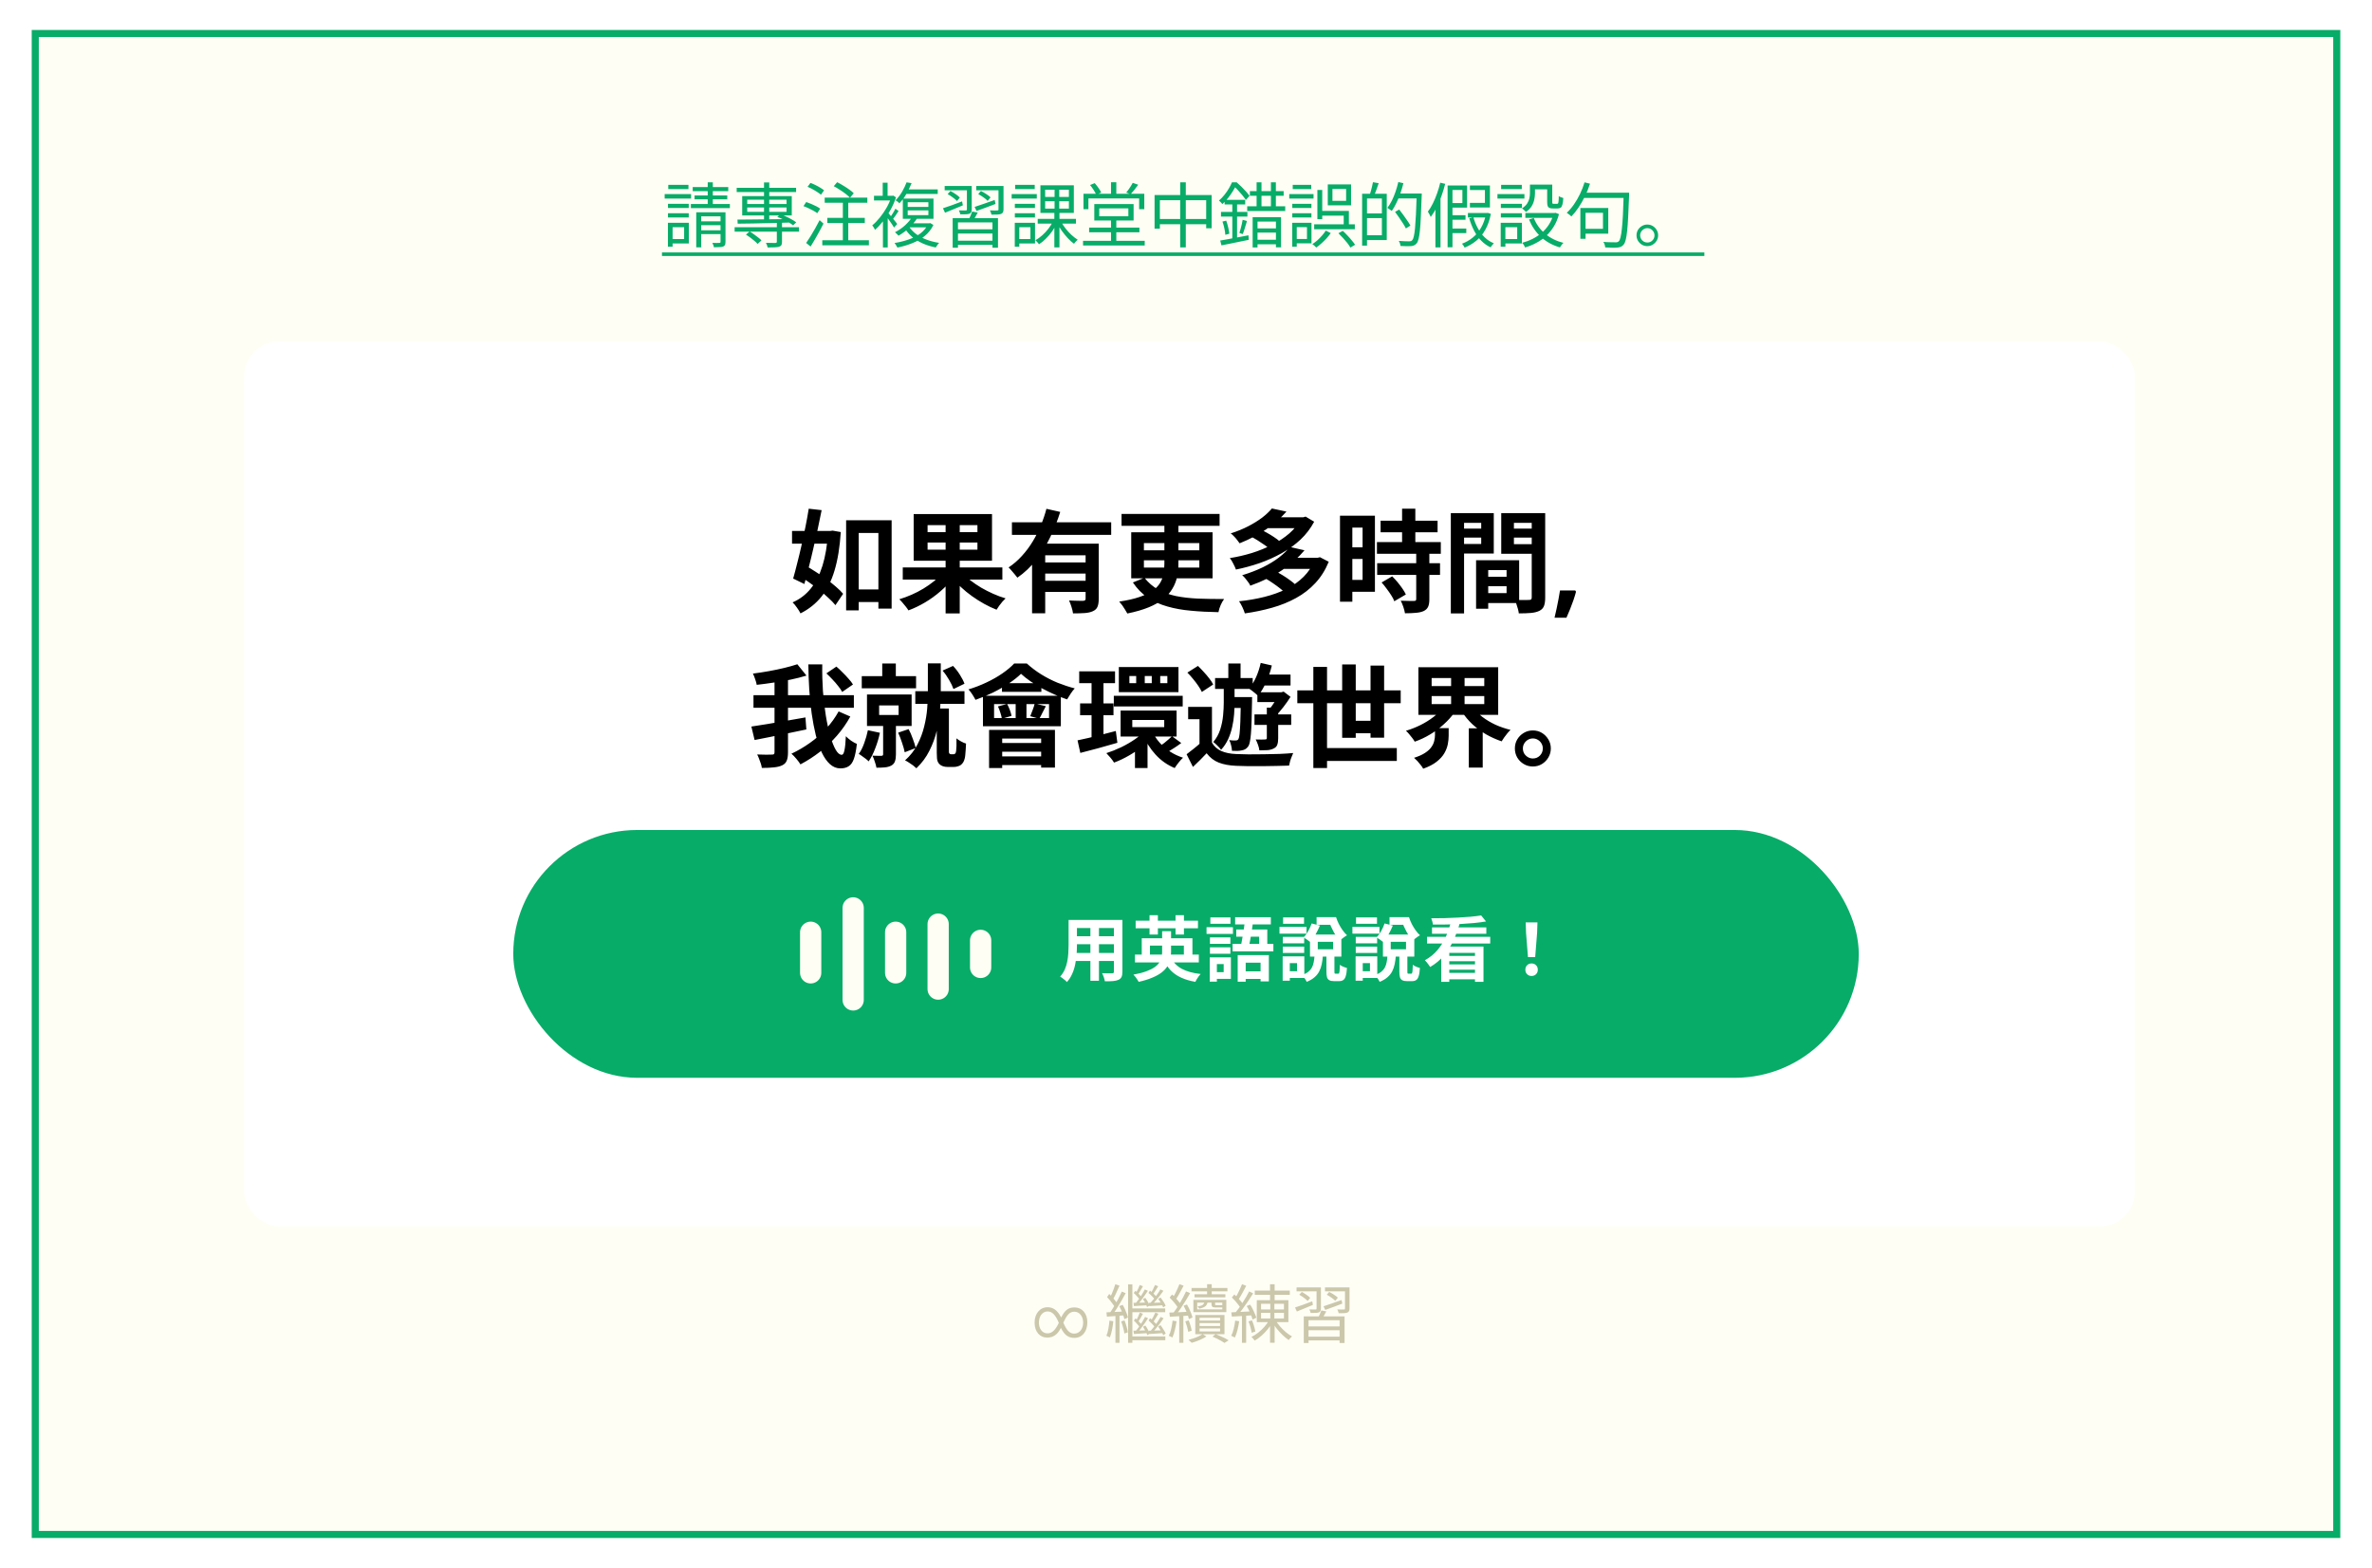
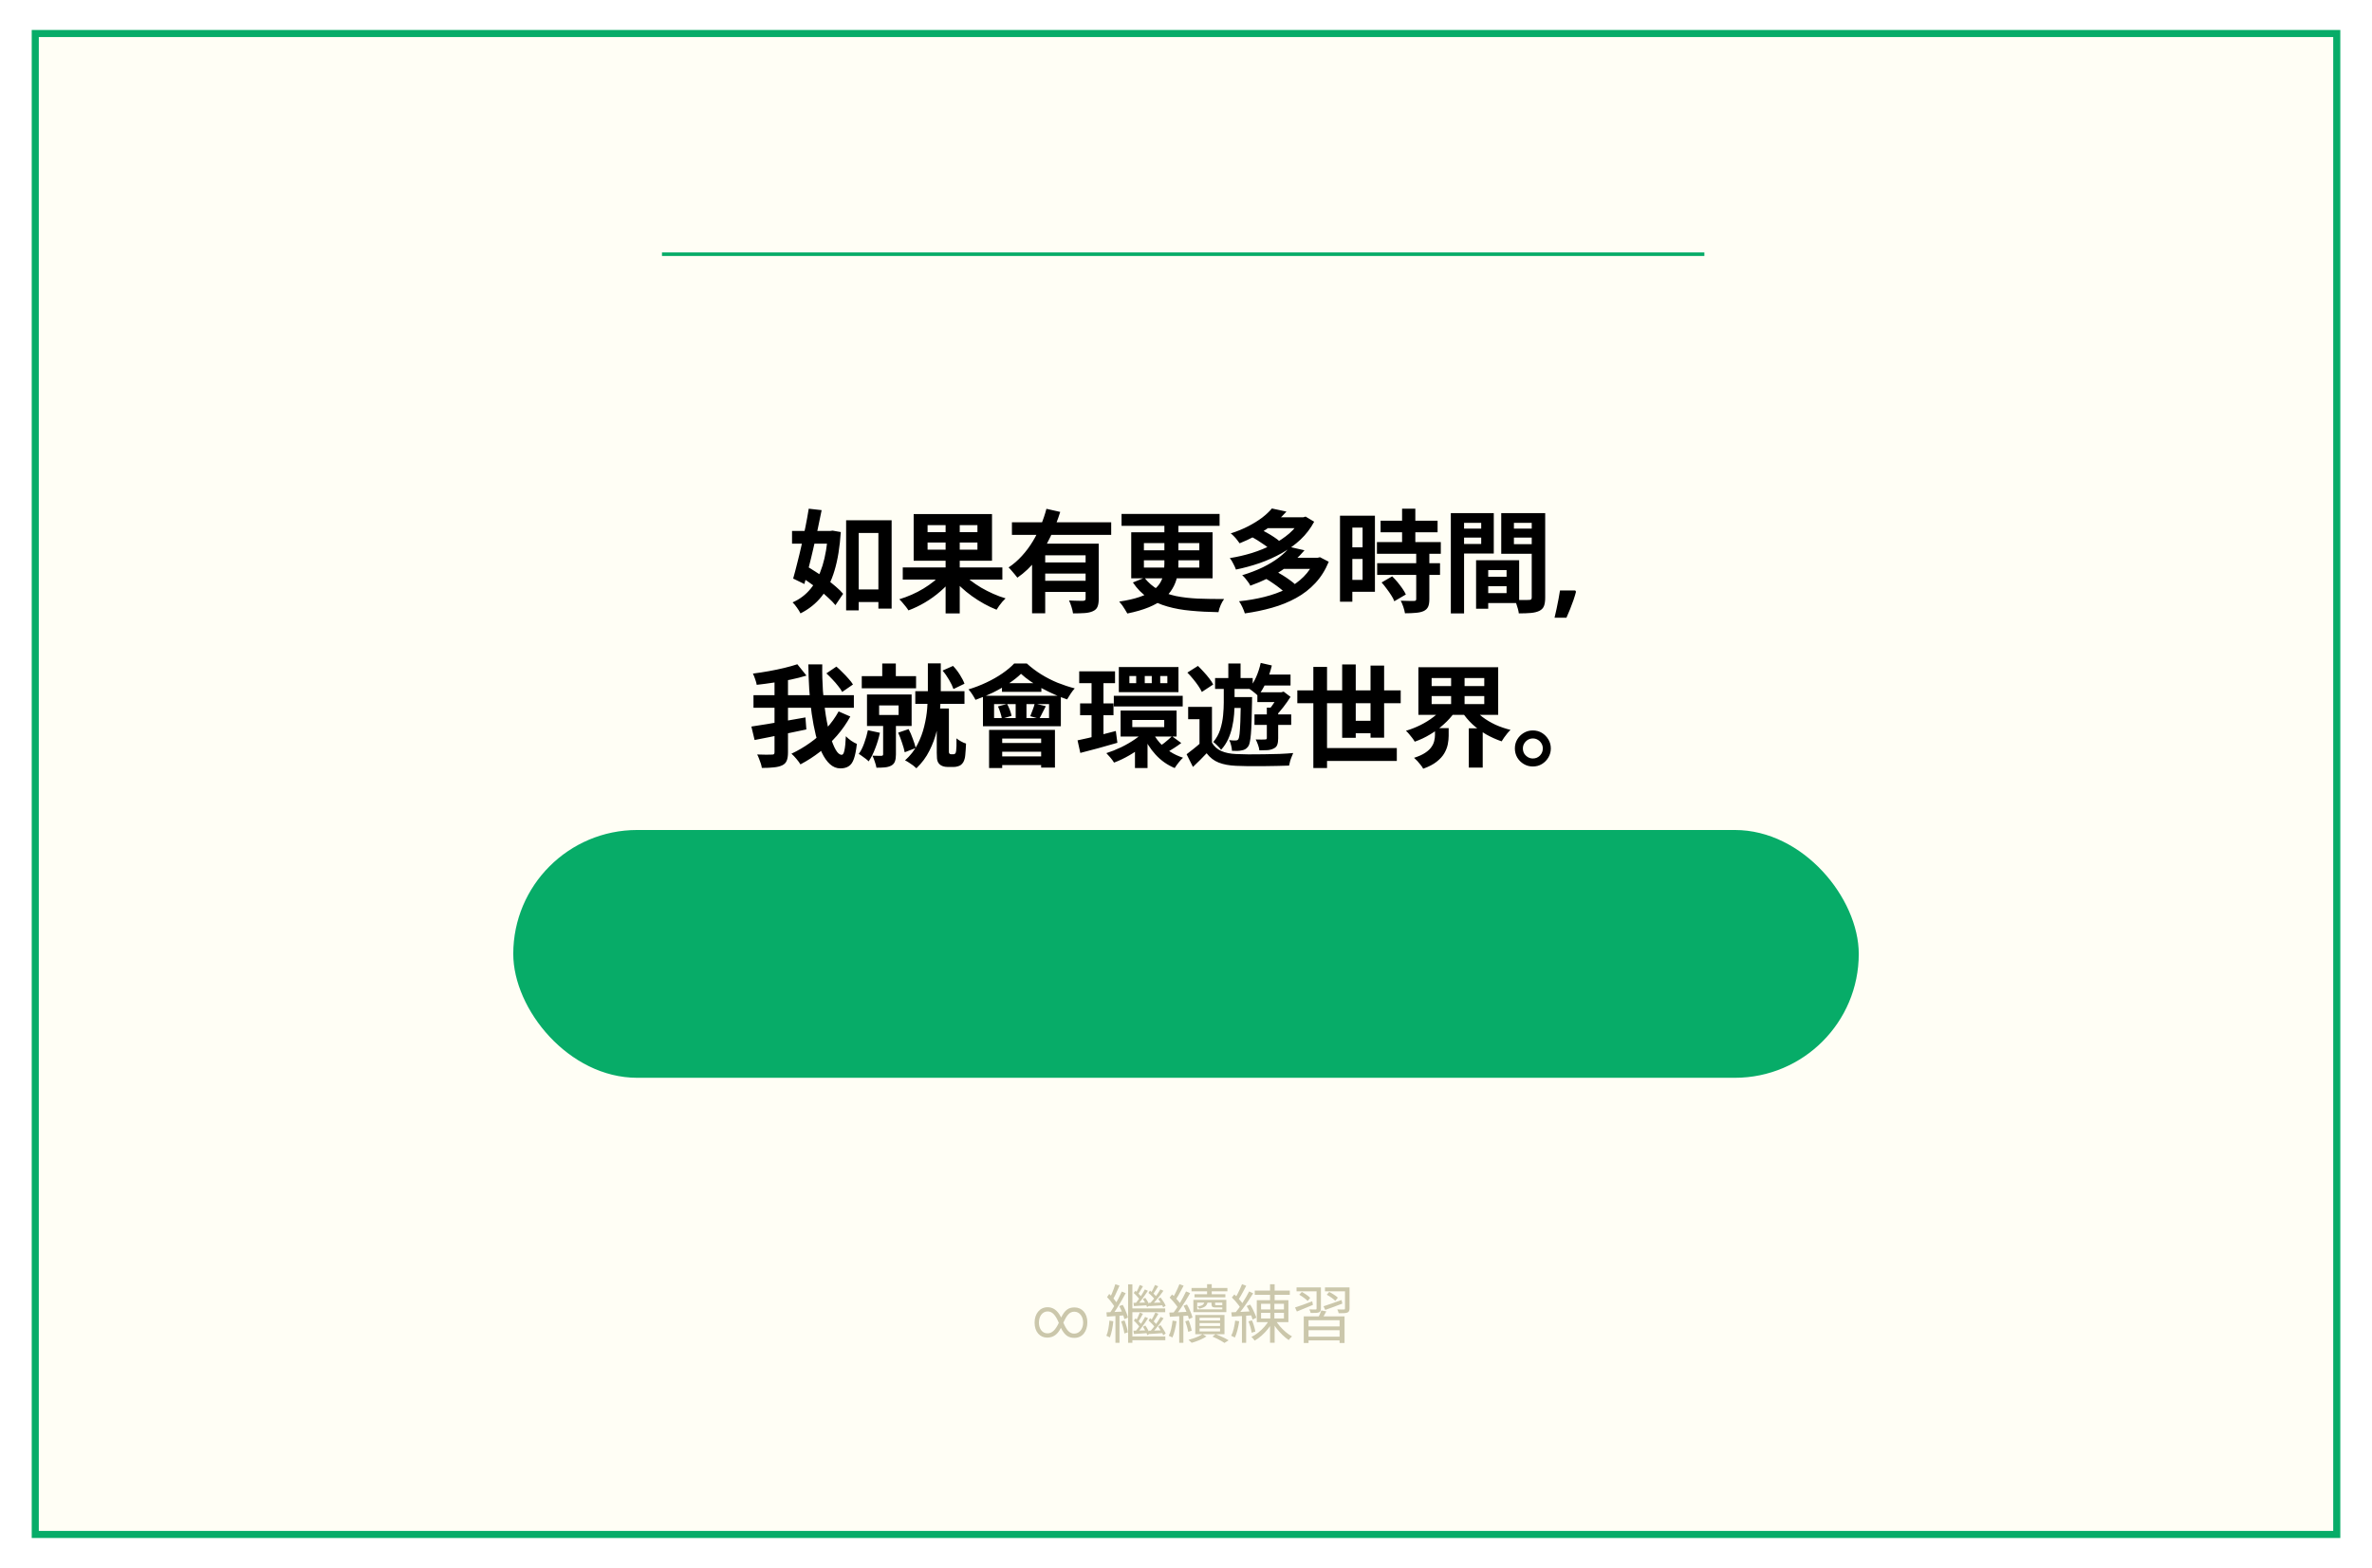
<svg xmlns="http://www.w3.org/2000/svg" width="552" height="365" viewBox="0 0 552 365" fill="none">
  <g filter="url(#filter0_d_10018_260)">
    <rect x="7.383" y="0.385" width="537.241" height="351.019" fill="#FFFEF5" />
    <rect x="8.207" y="1.209" width="535.593" height="349.371" stroke="#07AC68" stroke-width="1.648" />
  </g>
-   <path d="M155.452 47.438H160.28V48.41H155.452V47.438ZM155.517 43.021H160.214V44.01H155.517V43.021ZM155.452 49.629H160.28V50.618H155.452V49.629ZM154.677 45.18H160.824V46.218H154.677V45.18ZM156.012 51.854H160.297V56.666H156.012V55.644H159.209V52.892H156.012V51.854ZM155.435 51.854H156.523V57.424H155.435V51.854ZM161.203 43.548H169.476V44.504H161.203V43.548ZM161.631 45.493H169.245V46.399H161.631V45.493ZM160.775 47.487H169.855V48.443H160.775V47.487ZM164.697 42.444H165.883V48.278H164.697V42.444ZM162.027 49.415H168.355V50.354H163.181V57.572H162.027V49.415ZM167.68 49.415H168.833V56.287C168.833 56.595 168.795 56.831 168.718 56.996C168.652 57.16 168.509 57.292 168.289 57.391C168.081 57.468 167.795 57.512 167.432 57.523C167.081 57.545 166.647 57.556 166.13 57.556C166.119 57.413 166.076 57.243 165.999 57.045C165.933 56.847 165.856 56.677 165.768 56.534C166.152 56.545 166.493 56.551 166.79 56.551C167.097 56.551 167.306 56.545 167.416 56.534C167.526 56.534 167.597 56.512 167.63 56.468C167.663 56.435 167.68 56.37 167.68 56.271V49.415ZM162.538 51.525H168.256V52.414H162.538V51.525ZM162.538 53.617H168.256V54.491H162.538V53.617ZM170.959 52.892H185.939V53.914H170.959V52.892ZM171.437 43.713H185.263V44.702H171.437V43.713ZM180.781 51.838H181.984V56.287C181.984 56.606 181.94 56.853 181.852 57.029C181.764 57.205 181.588 57.336 181.325 57.424C181.061 57.512 180.71 57.562 180.27 57.572C179.842 57.594 179.298 57.605 178.639 57.605C178.617 57.441 178.567 57.259 178.49 57.062C178.413 56.864 178.331 56.683 178.243 56.518C178.584 56.529 178.902 56.534 179.199 56.534C179.496 56.545 179.754 56.551 179.973 56.551C180.193 56.551 180.347 56.551 180.435 56.551C180.578 56.54 180.671 56.512 180.715 56.468C180.759 56.424 180.781 56.353 180.781 56.254V51.838ZM177.798 42.461H179.018V51.31H177.798V42.461ZM173.596 54.606L174.453 53.881C174.782 54.068 175.117 54.288 175.458 54.54C175.81 54.782 176.139 55.029 176.447 55.282C176.765 55.523 177.018 55.749 177.205 55.958L176.315 56.782C176.128 56.562 175.881 56.326 175.573 56.073C175.277 55.809 174.953 55.551 174.601 55.298C174.26 55.046 173.925 54.815 173.596 54.606ZM173.892 48.294V49.316H183.039V48.294H173.892ZM173.892 46.482V47.487H183.039V46.482H173.892ZM172.722 45.641H184.258V50.157H172.722V45.641ZM180.88 50.503L181.605 49.877C182.044 50.019 182.495 50.201 182.956 50.42C183.418 50.629 183.857 50.854 184.275 51.096C184.692 51.327 185.033 51.546 185.296 51.755L184.571 52.447C184.297 52.228 183.956 51.997 183.55 51.755C183.143 51.514 182.704 51.283 182.231 51.063C181.77 50.832 181.319 50.645 180.88 50.503ZM171.618 51.112C172.376 51.112 173.228 51.107 174.173 51.096C175.117 51.085 176.128 51.074 177.205 51.063C178.282 51.052 179.386 51.041 180.517 51.03C181.66 51.019 182.797 51.003 183.929 50.981L183.879 51.805C182.407 51.849 180.929 51.887 179.446 51.92C177.974 51.953 176.568 51.986 175.227 52.019C173.898 52.041 172.711 52.057 171.668 52.068L171.618 51.112ZM194.031 43.334L194.822 42.411C195.272 42.631 195.745 42.895 196.239 43.202C196.733 43.499 197.195 43.801 197.623 44.109C198.063 44.416 198.414 44.707 198.678 44.982L197.805 46.037C197.552 45.751 197.217 45.449 196.799 45.13C196.382 44.801 195.926 44.482 195.431 44.175C194.948 43.856 194.481 43.576 194.031 43.334ZM192.531 50.717H201.249V51.92H192.531V50.717ZM191.361 55.925H202.205V57.095H191.361V55.925ZM191.921 46.004H201.842V47.19H191.921V46.004ZM196.14 46.416H197.409V56.468H196.14V46.416ZM187.933 43.482L188.609 42.576C188.982 42.708 189.367 42.873 189.762 43.07C190.169 43.268 190.548 43.477 190.9 43.697C191.251 43.905 191.542 44.109 191.773 44.306L191.048 45.328C190.828 45.13 190.542 44.922 190.191 44.702C189.85 44.471 189.482 44.251 189.087 44.043C188.691 43.823 188.307 43.636 187.933 43.482ZM186.977 47.981L187.62 47.026C187.994 47.146 188.384 47.295 188.79 47.47C189.208 47.646 189.598 47.828 189.96 48.014C190.334 48.201 190.636 48.388 190.867 48.575L190.191 49.629C189.96 49.443 189.664 49.25 189.301 49.053C188.949 48.855 188.57 48.663 188.164 48.476C187.757 48.278 187.362 48.113 186.977 47.981ZM187.604 56.551C187.9 56.133 188.23 55.633 188.592 55.051C188.955 54.458 189.323 53.832 189.697 53.172C190.07 52.502 190.416 51.859 190.735 51.244L191.641 52.052C191.355 52.634 191.037 53.238 190.685 53.865C190.345 54.491 189.999 55.106 189.647 55.71C189.307 56.315 188.971 56.875 188.642 57.391L187.604 56.551ZM211.615 51.969H216.344V52.925H210.939L211.615 51.969ZM215.982 51.969H216.245L216.476 51.92L217.218 52.365C216.723 53.387 216.048 54.244 215.191 54.936C214.345 55.628 213.372 56.188 212.274 56.617C211.186 57.056 210.038 57.391 208.83 57.622C208.786 57.523 208.725 57.408 208.648 57.276C208.571 57.144 208.489 57.012 208.401 56.88C208.324 56.748 208.247 56.644 208.17 56.567C209.335 56.38 210.434 56.106 211.466 55.743C212.51 55.381 213.422 54.908 214.202 54.326C214.982 53.733 215.575 53.013 215.982 52.167V51.969ZM211.483 52.629C211.9 53.31 212.455 53.914 213.147 54.441C213.85 54.969 214.658 55.408 215.57 55.76C216.493 56.111 217.487 56.37 218.553 56.534C218.465 56.622 218.371 56.727 218.272 56.847C218.174 56.979 218.08 57.111 217.992 57.243C217.915 57.386 217.844 57.507 217.778 57.605C216.69 57.397 215.674 57.084 214.729 56.666C213.795 56.249 212.966 55.732 212.241 55.117C211.516 54.491 210.922 53.777 210.461 52.975L211.483 52.629ZM211.236 48.97V50.074H216.048V48.97H211.236ZM211.236 47.075V48.163H216.048V47.075H211.236ZM210.098 46.218H217.234V50.931H210.098V46.218ZM210.576 44.092H218.223V45.147H210.576V44.092ZM210.972 42.444L212.142 42.625C211.834 43.394 211.45 44.196 210.988 45.031C210.538 45.855 209.972 46.624 209.291 47.339C209.192 47.207 209.055 47.069 208.879 46.927C208.703 46.784 208.549 46.679 208.418 46.614C209.033 45.987 209.555 45.295 209.983 44.537C210.412 43.779 210.741 43.081 210.972 42.444ZM212.241 50.552L213.46 50.783C212.988 51.508 212.389 52.228 211.664 52.942C210.95 53.645 210.093 54.288 209.093 54.87C209.027 54.782 208.945 54.689 208.846 54.59C208.758 54.48 208.659 54.381 208.549 54.293C208.451 54.194 208.357 54.117 208.269 54.062C209.214 53.568 210.022 53.008 210.692 52.381C211.362 51.744 211.878 51.134 212.241 50.552ZM205.468 50.519L206.588 49.184V57.605H205.468V50.519ZM203.391 45.575H207.874V46.663H203.391V45.575ZM205.418 42.526H206.555V46.169H205.418V42.526ZM206.456 49.25C206.555 49.371 206.715 49.563 206.934 49.827C207.165 50.091 207.407 50.382 207.659 50.7C207.912 51.008 208.143 51.294 208.352 51.557C208.56 51.821 208.709 52.013 208.797 52.134L208.055 52.975C207.956 52.777 207.808 52.535 207.61 52.25C207.412 51.953 207.198 51.645 206.967 51.327C206.748 51.008 206.533 50.712 206.325 50.437C206.127 50.162 205.962 49.942 205.83 49.778L206.456 49.25ZM207.429 45.575H207.659L207.874 45.526L208.516 45.938C208.187 46.938 207.758 47.915 207.231 48.871C206.704 49.816 206.127 50.69 205.501 51.492C204.885 52.282 204.259 52.953 203.622 53.502C203.589 53.403 203.534 53.288 203.457 53.156C203.38 53.013 203.298 52.881 203.21 52.76C203.122 52.629 203.045 52.53 202.979 52.464C203.583 51.969 204.171 51.365 204.743 50.651C205.325 49.937 205.852 49.168 206.325 48.344C206.797 47.509 207.165 46.668 207.429 45.822V45.575ZM208.368 48.575L209.11 49.118C208.89 49.47 208.654 49.827 208.401 50.19C208.148 50.552 207.918 50.865 207.709 51.129L207.116 50.667C207.313 50.393 207.533 50.052 207.775 49.646C208.028 49.239 208.225 48.882 208.368 48.575ZM221.7 50.783H232.247V57.655H230.962V51.772H222.936V57.655H221.7V50.783ZM222.343 53.37H231.357V54.359H222.343V53.37ZM222.392 56.023H231.357V56.996H222.392V56.023ZM226.232 49.234L227.534 49.481C227.347 49.843 227.15 50.201 226.941 50.552C226.743 50.904 226.562 51.2 226.397 51.442L225.392 51.178C225.535 50.904 225.688 50.585 225.853 50.223C226.018 49.849 226.144 49.519 226.232 49.234ZM219.838 43.285H225.342V44.29H219.838V43.285ZM225.013 43.285H226.133V48.739C226.133 49.014 226.095 49.228 226.018 49.382C225.952 49.536 225.815 49.657 225.606 49.745C225.397 49.822 225.123 49.865 224.782 49.877C224.441 49.888 224.007 49.893 223.48 49.893C223.458 49.75 223.414 49.596 223.348 49.431C223.282 49.256 223.211 49.102 223.134 48.97C223.508 48.981 223.843 48.987 224.139 48.987C224.436 48.987 224.634 48.987 224.733 48.987C224.842 48.987 224.914 48.97 224.947 48.937C224.991 48.893 225.013 48.827 225.013 48.739V43.285ZM227.188 43.285H232.939V44.29H227.188V43.285ZM232.363 43.285H233.533V48.756C233.533 49.041 233.489 49.261 233.401 49.415C233.324 49.569 233.181 49.695 232.972 49.794C232.753 49.871 232.462 49.92 232.099 49.942C231.736 49.953 231.28 49.959 230.731 49.959C230.709 49.816 230.66 49.651 230.583 49.465C230.517 49.278 230.446 49.113 230.369 48.97C230.764 48.981 231.121 48.992 231.44 49.003C231.769 49.003 231.984 48.998 232.083 48.987C232.203 48.976 232.28 48.959 232.313 48.937C232.346 48.904 232.363 48.838 232.363 48.739V43.285ZM226.809 48.163C227.413 47.965 228.127 47.723 228.951 47.438C229.775 47.152 230.616 46.855 231.473 46.548L231.671 47.47C230.901 47.756 230.132 48.047 229.363 48.344C228.594 48.63 227.891 48.882 227.254 49.102L226.809 48.163ZM227.649 45.18L228.276 44.455C228.671 44.641 229.083 44.878 229.512 45.163C229.94 45.438 230.275 45.696 230.517 45.938L229.841 46.762C229.622 46.509 229.297 46.234 228.869 45.938C228.451 45.641 228.045 45.389 227.649 45.18ZM219.443 48.476C220.014 48.3 220.689 48.069 221.47 47.783C222.261 47.498 223.068 47.196 223.892 46.877L224.073 47.8C223.348 48.097 222.623 48.399 221.898 48.706C221.184 49.003 220.525 49.272 219.92 49.514L219.443 48.476ZM220.53 45.18L221.189 44.455C221.585 44.663 221.991 44.911 222.409 45.196C222.837 45.482 223.156 45.751 223.365 46.004L222.706 46.795C222.486 46.542 222.167 46.267 221.75 45.971C221.332 45.663 220.926 45.4 220.53 45.18ZM241.492 50.948H250.392V52.052H241.492V50.948ZM246.914 51.574C247.2 52.112 247.557 52.656 247.985 53.205C248.414 53.744 248.87 54.238 249.353 54.689C249.848 55.139 250.331 55.513 250.804 55.809C250.716 55.875 250.611 55.968 250.49 56.089C250.381 56.199 250.276 56.309 250.177 56.419C250.089 56.54 250.013 56.65 249.947 56.748C249.474 56.408 248.991 55.974 248.496 55.447C248.013 54.919 247.552 54.353 247.112 53.749C246.684 53.134 246.316 52.53 246.008 51.936L246.914 51.574ZM243.223 46.844V48.558H248.744V46.844H243.223ZM243.223 44.158V45.839H248.744V44.158H243.223ZM242.119 43.136H249.897V49.563H242.119V43.136ZM245.052 51.508L245.991 51.838C245.695 52.508 245.321 53.167 244.871 53.815C244.42 54.452 243.926 55.035 243.388 55.562C242.86 56.089 242.327 56.523 241.789 56.864C241.723 56.765 241.641 56.655 241.542 56.534C241.443 56.424 241.344 56.315 241.245 56.205C241.146 56.095 241.048 56.002 240.949 55.925C241.487 55.628 242.014 55.249 242.531 54.787C243.058 54.326 243.541 53.81 243.981 53.238C244.42 52.667 244.777 52.09 245.052 51.508ZM245.415 43.647H246.502V49.085H246.552V57.589H245.365V49.085H245.415V43.647ZM236.169 47.438H240.85V48.41H236.169V47.438ZM236.235 43.021H240.8V44.01H236.235V43.021ZM236.169 49.629H240.85V50.618H236.169V49.629ZM235.428 45.18H241.278V46.218H235.428V45.18ZM236.73 51.854H240.866V56.666H236.73V55.644H239.795V52.892H236.73V51.854ZM236.153 51.854H237.208V57.424H236.153V51.854ZM252.04 56.056H266.393V57.144H252.04V56.056ZM253.457 52.975H265.157V54.062H253.457V52.975ZM258.549 51.112H259.785V56.666H258.549V51.112ZM258.549 42.428H259.785V45.526H258.549V42.428ZM252.138 45.097H266.295V48.69H265.092V46.185H253.292V48.69H252.138V45.097ZM255.813 48.509V50.338H262.587V48.509H255.813ZM254.66 47.503H263.806V51.327H254.66V47.503ZM253.671 43.07L254.759 42.625C255.055 42.966 255.346 43.34 255.632 43.746C255.918 44.153 256.132 44.51 256.275 44.817L255.105 45.328C254.984 45.02 254.786 44.652 254.511 44.224C254.237 43.795 253.957 43.411 253.671 43.07ZM263.608 42.559L264.877 43.004C264.603 43.4 264.306 43.795 263.987 44.191C263.669 44.587 263.378 44.922 263.114 45.196L262.092 44.817C262.268 44.608 262.449 44.372 262.636 44.109C262.823 43.834 263.004 43.565 263.18 43.301C263.356 43.037 263.498 42.79 263.608 42.559ZM268.684 45.394H281.967V53.139H280.698V46.597H269.92V53.222H268.684V45.394ZM269.343 50.981H281.439V52.2H269.343V50.981ZM274.65 42.444H275.952V57.589H274.65V42.444ZM290.866 44.488H298.727V45.575H290.866V44.488ZM290.24 48.014H299.089V49.118H290.24V48.014ZM292.019 53.172H297.441V54.145H292.019V53.172ZM292.019 55.809H297.441V56.864H292.019V55.809ZM291.509 50.552H298.117V57.572H296.93V51.574H292.646V57.605H291.509V50.552ZM292.431 42.444H293.569V48.608H292.431V42.444ZM295.76 42.444H296.914V48.608H295.76V42.444ZM284.983 46.515H289.778V47.586H284.983V46.515ZM284.142 49.333H290.289V50.42H284.142V49.333ZM284.488 51.574L285.362 51.36C285.537 51.843 285.691 52.37 285.823 52.942C285.955 53.502 286.043 53.991 286.087 54.408L285.147 54.656C285.125 54.227 285.054 53.733 284.933 53.172C284.812 52.601 284.664 52.068 284.488 51.574ZM283.961 55.99C284.499 55.892 285.125 55.782 285.84 55.661C286.554 55.529 287.312 55.386 288.114 55.232C288.916 55.068 289.723 54.914 290.536 54.771L290.602 55.826C289.855 55.98 289.103 56.133 288.344 56.287C287.597 56.441 286.872 56.589 286.169 56.732C285.477 56.875 284.84 57.001 284.257 57.111L283.961 55.99ZM289.185 51.162L290.19 51.442C290.025 51.958 289.861 52.502 289.696 53.074C289.531 53.634 289.366 54.106 289.201 54.491L288.427 54.227C288.515 53.953 288.608 53.634 288.707 53.271C288.806 52.909 288.899 52.541 288.987 52.167C289.075 51.794 289.141 51.459 289.185 51.162ZM286.779 46.992H287.883V55.908L286.779 56.073V46.992ZM286.696 42.444H287.356V42.708H287.718V43.037C287.52 43.455 287.262 43.922 286.944 44.438C286.636 44.944 286.279 45.46 285.872 45.987C285.466 46.515 284.994 47.02 284.455 47.503C284.4 47.416 284.323 47.322 284.225 47.223C284.137 47.113 284.043 47.014 283.944 46.927C283.845 46.828 283.752 46.751 283.664 46.696C284.148 46.278 284.582 45.822 284.966 45.328C285.362 44.834 285.702 44.339 285.988 43.845C286.274 43.35 286.51 42.884 286.696 42.444ZM286.878 42.444H287.801C288.163 42.752 288.531 43.092 288.905 43.466C289.289 43.839 289.646 44.213 289.976 44.587C290.306 44.96 290.575 45.295 290.783 45.592L289.943 46.531C289.745 46.234 289.487 45.894 289.168 45.509C288.861 45.125 288.526 44.74 288.163 44.356C287.812 43.96 287.466 43.614 287.125 43.318H286.878V42.444ZM305.83 52.217H315.289V53.354H305.83V52.217ZM310.081 43.977V46.745H313.262V43.977H310.081ZM308.994 42.922H314.415V47.8H308.994V42.922ZM311.466 54.293L312.487 53.733C312.839 54.051 313.196 54.408 313.559 54.804C313.932 55.188 314.273 55.573 314.58 55.958C314.899 56.331 315.157 56.672 315.355 56.979L314.251 57.622C314.086 57.314 313.85 56.963 313.542 56.567C313.234 56.183 312.899 55.793 312.537 55.397C312.174 54.991 311.817 54.623 311.466 54.293ZM306.571 44.224H307.708V51.014H306.571V44.224ZM308.532 53.667L309.686 54.26C309.411 54.656 309.087 55.062 308.713 55.48C308.34 55.886 307.944 56.276 307.527 56.65C307.12 57.023 306.714 57.347 306.307 57.622C306.198 57.501 306.055 57.358 305.879 57.194C305.714 57.04 305.555 56.913 305.401 56.815C305.808 56.562 306.209 56.26 306.604 55.908C307 55.545 307.368 55.166 307.708 54.771C308.049 54.376 308.323 54.007 308.532 53.667ZM307.148 49.085H313.905V52.777H312.702V50.19H307.148V49.085ZM300.737 47.438H305.187V48.41H300.737V47.438ZM300.836 43.021H305.137V44.01H300.836V43.021ZM300.737 49.629H305.187V50.618H300.737V49.629ZM300.029 45.18H305.681V46.218H300.029V45.18ZM301.314 51.854H305.203V56.65H301.314V55.628H304.149V52.876H301.314V51.854ZM300.721 51.854H301.775V57.424H300.721V51.854ZM317.711 45.097H322.721V55.875H317.711V54.755H321.584V46.202H317.711V45.097ZM316.986 45.097H318.123V57.177H316.986V45.097ZM317.629 49.679H322.177V50.766H317.629V49.679ZM319.508 42.411L320.843 42.642C320.678 43.158 320.496 43.68 320.299 44.207C320.112 44.735 319.936 45.185 319.771 45.559L318.766 45.312C318.865 45.037 318.958 44.729 319.046 44.389C319.145 44.048 319.233 43.702 319.31 43.35C319.398 42.999 319.464 42.686 319.508 42.411ZM325.078 45.048H330.137V46.185H325.078V45.048ZM329.692 45.048H330.862C330.862 45.048 330.862 45.086 330.862 45.163C330.862 45.24 330.862 45.334 330.862 45.443C330.862 45.542 330.857 45.619 330.846 45.674C330.78 47.564 330.714 49.162 330.648 50.47C330.593 51.777 330.522 52.848 330.434 53.683C330.346 54.507 330.242 55.15 330.121 55.611C330.011 56.073 329.873 56.403 329.709 56.6C329.522 56.842 329.324 57.007 329.115 57.095C328.918 57.194 328.67 57.259 328.374 57.292C328.099 57.314 327.737 57.32 327.286 57.309C326.847 57.309 326.391 57.292 325.918 57.259C325.907 57.084 325.863 56.88 325.787 56.65C325.721 56.419 325.627 56.227 325.506 56.073C326.056 56.117 326.55 56.144 326.99 56.155C327.44 56.166 327.764 56.172 327.962 56.172C328.127 56.172 328.258 56.155 328.357 56.122C328.467 56.078 328.572 56.002 328.67 55.892C328.802 55.749 328.918 55.458 329.017 55.018C329.126 54.568 329.22 53.931 329.297 53.106C329.374 52.282 329.445 51.233 329.511 49.959C329.577 48.673 329.637 47.124 329.692 45.312V45.048ZM325.407 42.378L326.594 42.642C326.396 43.466 326.155 44.273 325.869 45.064C325.594 45.844 325.287 46.581 324.946 47.273C324.616 47.965 324.265 48.575 323.891 49.102C323.814 49.036 323.71 48.959 323.578 48.871C323.457 48.772 323.331 48.684 323.199 48.608C323.067 48.52 322.952 48.448 322.853 48.393C323.238 47.899 323.589 47.333 323.908 46.696C324.226 46.048 324.512 45.355 324.765 44.619C325.017 43.883 325.232 43.136 325.407 42.378ZM324.649 49.316L325.622 48.772C325.929 49.157 326.248 49.58 326.578 50.041C326.918 50.503 327.231 50.948 327.517 51.376C327.814 51.805 328.05 52.184 328.226 52.513L327.171 53.172C327.006 52.832 326.781 52.442 326.495 52.002C326.22 51.552 325.918 51.096 325.589 50.635C325.27 50.162 324.957 49.723 324.649 49.316ZM335.163 42.526L336.317 42.79C336.075 43.757 335.784 44.713 335.444 45.658C335.114 46.592 334.735 47.476 334.307 48.311C333.889 49.135 333.439 49.865 332.955 50.503C332.922 50.404 332.862 50.278 332.774 50.124C332.697 49.97 332.615 49.816 332.527 49.662C332.439 49.497 332.356 49.366 332.28 49.267C332.708 48.717 333.098 48.08 333.45 47.355C333.812 46.63 334.136 45.855 334.422 45.031C334.719 44.207 334.966 43.373 335.163 42.526ZM334.043 46.762L335.196 45.608L335.229 45.641V57.589H334.043V46.762ZM337.454 50.091H341.047V51.145H337.454V50.091ZM337.454 53.205H341.228V54.26H337.454V53.205ZM341.607 49.58H346.123V50.618H341.607V49.58ZM337.355 43.169H341.409V48.327H337.355V47.273H340.322V44.224H337.355V43.169ZM342.069 43.169H346.732V48.294H342.069V47.223H345.562V44.24H342.069V43.169ZM336.877 43.169H338.014V57.556H336.877V43.169ZM345.809 49.58H346.024L346.238 49.547L346.947 49.778C346.672 51.206 346.243 52.436 345.661 53.469C345.09 54.502 344.392 55.353 343.568 56.023C342.755 56.694 341.849 57.232 340.849 57.639C340.783 57.507 340.69 57.347 340.569 57.16C340.448 56.974 340.327 56.831 340.206 56.732C341.118 56.403 341.953 55.93 342.711 55.315C343.48 54.7 344.128 53.936 344.656 53.024C345.194 52.101 345.579 51.025 345.809 49.794V49.58ZM342.876 50.585C343.14 51.497 343.491 52.354 343.931 53.156C344.37 53.958 344.903 54.661 345.529 55.265C346.156 55.859 346.859 56.315 347.639 56.633C347.518 56.743 347.386 56.891 347.243 57.078C347.1 57.265 346.979 57.43 346.881 57.572C346.057 57.188 345.326 56.666 344.689 56.007C344.052 55.348 343.502 54.573 343.041 53.683C342.579 52.793 342.206 51.838 341.92 50.816L342.876 50.585ZM356.043 42.971H357.213V44.982C357.213 45.443 357.159 45.938 357.049 46.465C356.939 46.992 356.736 47.503 356.439 47.998C356.142 48.492 355.697 48.937 355.104 49.333C355.049 49.245 354.961 49.151 354.84 49.053C354.73 48.943 354.615 48.838 354.494 48.739C354.384 48.63 354.286 48.553 354.198 48.509C354.725 48.157 355.121 47.783 355.384 47.388C355.648 46.981 355.824 46.569 355.912 46.152C355.999 45.735 356.043 45.334 356.043 44.949V42.971ZM360.048 42.971H361.235V47.009C361.235 47.196 361.251 47.317 361.284 47.372C361.328 47.416 361.416 47.438 361.548 47.438C361.592 47.438 361.668 47.438 361.778 47.438C361.888 47.438 362.004 47.438 362.124 47.438C362.245 47.438 362.333 47.438 362.388 47.438C362.476 47.438 362.542 47.399 362.586 47.322C362.641 47.245 362.679 47.08 362.701 46.828C362.734 46.564 362.751 46.169 362.751 45.641C362.872 45.74 363.036 45.828 363.245 45.905C363.454 45.982 363.641 46.042 363.805 46.086C363.772 46.734 363.706 47.234 363.608 47.586C363.52 47.937 363.388 48.185 363.212 48.327C363.047 48.459 362.817 48.525 362.52 48.525C362.443 48.525 362.328 48.525 362.174 48.525C362.02 48.525 361.861 48.525 361.696 48.525C361.542 48.525 361.432 48.525 361.366 48.525C361.026 48.525 360.757 48.481 360.559 48.393C360.372 48.305 360.24 48.157 360.163 47.948C360.086 47.729 360.048 47.421 360.048 47.026V42.971ZM356.933 50.733C357.494 52.162 358.367 53.381 359.554 54.392C360.751 55.403 362.179 56.117 363.838 56.534C363.75 56.611 363.652 56.716 363.542 56.847C363.443 56.979 363.344 57.111 363.245 57.243C363.157 57.375 363.08 57.49 363.014 57.589C361.311 57.095 359.85 56.293 358.631 55.183C357.422 54.062 356.488 52.7 355.829 51.096L356.933 50.733ZM361.548 49.58H361.778L361.993 49.53L362.8 49.843C362.514 50.931 362.108 51.898 361.581 52.744C361.064 53.579 360.46 54.315 359.768 54.952C359.076 55.59 358.318 56.122 357.494 56.551C356.681 56.99 355.818 57.342 354.906 57.605C354.873 57.496 354.818 57.369 354.741 57.227C354.665 57.095 354.582 56.963 354.494 56.831C354.406 56.699 354.319 56.595 354.231 56.518C355.066 56.298 355.868 55.996 356.637 55.611C357.406 55.227 358.114 54.76 358.763 54.211C359.422 53.65 359.988 53.002 360.46 52.266C360.932 51.53 361.295 50.706 361.548 49.794V49.58ZM354.972 49.58H362.026V50.717H354.972V49.58ZM356.538 42.971H360.658V44.076H356.538V42.971ZM349.27 47.438H354.181V48.41H349.27V47.438ZM349.336 43.021H354.148V44.01H349.336V43.021ZM349.27 49.629H354.181V50.618H349.27V49.629ZM348.479 45.18H354.758V46.218H348.479V45.18ZM349.847 51.854H354.165V56.666H349.847V55.644H353.077V52.892H349.847V51.854ZM349.237 51.854H350.325V57.424H349.237V51.854ZM368.519 48.41H374.27V54.392H368.519V53.255H373.034V49.53H368.519V48.41ZM367.777 48.41H368.98V55.578H367.777V48.41ZM368.255 44.85H378.555V46.07H368.255V44.85ZM377.863 44.85H379.132C379.132 44.85 379.126 44.894 379.115 44.982C379.115 45.07 379.115 45.169 379.115 45.279C379.115 45.377 379.115 45.46 379.115 45.526C379.049 47.47 378.978 49.124 378.901 50.486C378.835 51.838 378.753 52.947 378.654 53.815C378.566 54.683 378.456 55.359 378.324 55.842C378.203 56.326 378.055 56.677 377.879 56.897C377.681 57.15 377.467 57.325 377.236 57.424C377.017 57.523 376.747 57.589 376.429 57.622C376.11 57.655 375.687 57.666 375.16 57.655C374.633 57.644 374.094 57.622 373.545 57.589C373.545 57.402 373.506 57.188 373.43 56.946C373.353 56.705 373.248 56.49 373.116 56.304C373.743 56.358 374.314 56.386 374.83 56.386C375.358 56.397 375.731 56.403 375.951 56.403C376.138 56.413 376.286 56.397 376.396 56.353C376.517 56.32 376.627 56.254 376.725 56.155C376.879 56.002 377.011 55.694 377.121 55.232C377.242 54.76 377.346 54.095 377.434 53.238C377.533 52.37 377.615 51.272 377.681 49.942C377.747 48.613 377.808 47.004 377.863 45.114V44.85ZM368.749 42.444L370.018 42.757C369.7 43.757 369.31 44.729 368.848 45.674C368.398 46.608 367.903 47.476 367.365 48.278C366.838 49.069 366.277 49.772 365.684 50.387C365.618 50.31 365.519 50.217 365.387 50.107C365.256 49.997 365.118 49.893 364.975 49.794C364.833 49.684 364.712 49.596 364.613 49.53C365.206 48.981 365.761 48.333 366.277 47.586C366.805 46.828 367.277 46.015 367.695 45.147C368.112 44.268 368.464 43.367 368.749 42.444ZM383.35 52.266C383.823 52.266 384.246 52.381 384.619 52.612C384.993 52.832 385.295 53.134 385.526 53.519C385.756 53.892 385.872 54.309 385.872 54.771C385.872 55.232 385.756 55.655 385.526 56.04C385.295 56.413 384.993 56.716 384.619 56.946C384.246 57.177 383.823 57.292 383.35 57.292C382.889 57.292 382.466 57.177 382.081 56.946C381.708 56.716 381.406 56.413 381.175 56.04C380.955 55.655 380.845 55.232 380.845 54.771C380.845 54.309 380.955 53.892 381.175 53.519C381.406 53.134 381.713 52.832 382.098 52.612C382.482 52.381 382.9 52.266 383.35 52.266ZM383.35 56.452C383.823 56.452 384.218 56.293 384.537 55.974C384.867 55.644 385.031 55.243 385.031 54.771C385.031 54.474 384.954 54.2 384.801 53.947C384.658 53.694 384.46 53.491 384.207 53.337C383.955 53.183 383.669 53.106 383.35 53.106C383.054 53.106 382.779 53.183 382.526 53.337C382.274 53.491 382.07 53.694 381.917 53.947C381.763 54.2 381.686 54.474 381.686 54.771C381.686 55.079 381.763 55.364 381.917 55.628C382.07 55.881 382.274 56.084 382.526 56.238C382.779 56.38 383.054 56.452 383.35 56.452Z" fill="#07AC68" />
  <path d="M154.051 58.759H396.633V59.583H154.051V58.759Z" fill="#07AC68" />
  <path d="M253.044 307.799C253.044 309.845 251.932 311.418 250.033 311.418C248.699 311.418 247.764 310.869 246.889 309.089C246.162 310.572 245.154 311.343 243.73 311.358C241.995 311.373 240.764 310.009 240.764 307.858C240.764 305.811 241.965 304.283 243.789 304.283C244.887 304.283 246.029 304.803 246.948 306.671C247.838 304.877 248.699 304.328 250.063 304.328C251.828 304.328 253.044 305.737 253.044 307.799ZM241.772 307.858C241.772 309.178 242.454 310.364 243.774 310.364C244.857 310.364 245.658 309.519 246.4 307.917C245.688 306.212 244.946 305.262 243.804 305.262C242.514 305.262 241.772 306.479 241.772 307.858ZM250.004 305.322C248.832 305.322 248.224 306.241 247.453 307.858C248.135 309.504 248.847 310.424 249.974 310.424C251.279 310.424 252.065 309.237 252.065 307.873C252.065 306.464 251.25 305.322 250.004 305.322ZM262.529 298.959H263.522V312.56H262.529V298.959ZM263.137 304.55H271.161V305.44H263.137V304.55ZM263.122 311.076H271.19V311.966H263.122V311.076ZM265.243 299.107L265.984 299.404C265.796 299.73 265.599 300.071 265.391 300.427C265.193 300.773 265.005 301.07 264.827 301.317L264.294 301.095C264.452 300.818 264.62 300.491 264.798 300.116C264.986 299.73 265.134 299.394 265.243 299.107ZM266.429 300.145L267.126 300.457C266.899 300.793 266.652 301.159 266.385 301.554C266.118 301.94 265.851 302.311 265.584 302.667C265.317 303.013 265.06 303.324 264.813 303.601L264.308 303.334C264.546 303.047 264.793 302.721 265.05 302.355C265.317 301.98 265.569 301.599 265.806 301.213C266.054 300.818 266.261 300.462 266.429 300.145ZM263.834 300.976L264.219 300.442C264.486 300.669 264.753 300.922 265.02 301.198C265.287 301.465 265.485 301.698 265.614 301.896L265.228 302.533C265.089 302.306 264.887 302.049 264.62 301.762C264.363 301.465 264.101 301.203 263.834 300.976ZM265.969 302.385L266.533 302.103C266.741 302.38 266.939 302.687 267.126 303.023C267.314 303.359 267.443 303.651 267.512 303.898L266.934 304.239C266.854 303.992 266.726 303.695 266.548 303.349C266.37 302.993 266.177 302.672 265.969 302.385ZM263.789 303.26C264.234 303.25 264.724 303.24 265.258 303.23C265.792 303.211 266.355 303.196 266.948 303.186V303.824C266.385 303.863 265.846 303.898 265.332 303.927C264.827 303.957 264.348 303.987 263.893 304.016L263.789 303.26ZM268.788 299.107L269.529 299.404C269.331 299.73 269.124 300.066 268.906 300.412C268.699 300.758 268.501 301.055 268.313 301.302L267.794 301.065C267.962 300.798 268.14 300.477 268.328 300.101C268.526 299.725 268.679 299.394 268.788 299.107ZM270.033 300.131L270.745 300.457C270.498 300.803 270.226 301.174 269.93 301.569C269.633 301.955 269.331 302.326 269.025 302.682C268.728 303.038 268.446 303.349 268.179 303.616L267.66 303.349C267.927 303.072 268.209 302.746 268.506 302.37C268.802 301.994 269.084 301.609 269.351 301.213C269.628 300.818 269.855 300.457 270.033 300.131ZM267.26 300.961L267.616 300.412C267.893 300.63 268.174 300.872 268.461 301.139C268.748 301.406 268.961 301.638 269.099 301.836L268.743 302.489C268.595 302.261 268.377 302.004 268.09 301.718C267.814 301.431 267.537 301.179 267.26 300.961ZM269.529 302.34L270.093 302.029C270.32 302.326 270.548 302.652 270.775 303.008C271.002 303.364 271.166 303.675 271.264 303.942L270.686 304.313C270.587 304.036 270.424 303.715 270.197 303.349C269.979 302.973 269.757 302.637 269.529 302.34ZM267.349 303.26C267.794 303.25 268.293 303.24 268.847 303.23C269.41 303.211 270.004 303.191 270.627 303.171L270.612 303.824C270.038 303.863 269.49 303.898 268.966 303.927C268.441 303.957 267.942 303.987 267.468 304.016L267.349 303.26ZM265.243 305.529L265.984 305.811C265.796 306.147 265.604 306.488 265.406 306.835C265.218 307.171 265.04 307.462 264.872 307.71L264.338 307.472C264.496 307.215 264.659 306.899 264.827 306.523C265.005 306.137 265.144 305.806 265.243 305.529ZM266.474 306.538L267.171 306.835C266.943 307.2 266.691 307.586 266.414 307.991C266.138 308.387 265.856 308.773 265.569 309.148C265.282 309.524 265.015 309.855 264.768 310.142L264.264 309.86C264.511 309.583 264.768 309.252 265.035 308.866C265.312 308.471 265.579 308.07 265.836 307.665C266.093 307.25 266.306 306.874 266.474 306.538ZM263.863 307.398L264.249 306.864C264.506 307.092 264.768 307.344 265.035 307.621C265.302 307.888 265.505 308.125 265.643 308.333L265.243 308.955C265.104 308.728 264.902 308.471 264.635 308.184C264.378 307.888 264.12 307.626 263.863 307.398ZM265.984 308.822L266.548 308.54C266.756 308.837 266.953 309.163 267.141 309.519C267.339 309.875 267.482 310.177 267.571 310.424L266.993 310.78C266.914 310.513 266.775 310.196 266.578 309.831C266.38 309.455 266.182 309.119 265.984 308.822ZM263.774 309.742C264.219 309.732 264.714 309.722 265.258 309.712C265.801 309.692 266.375 309.677 266.978 309.667L266.963 310.305C266.4 310.345 265.861 310.384 265.347 310.424C264.832 310.453 264.343 310.483 263.878 310.513L263.774 309.742ZM268.862 305.529L269.574 305.811C269.396 306.147 269.198 306.483 268.98 306.82C268.773 307.156 268.58 307.448 268.402 307.695L267.838 307.457C268.006 307.19 268.189 306.874 268.387 306.508C268.585 306.132 268.743 305.806 268.862 305.529ZM270.093 306.538L270.79 306.849C270.543 307.215 270.271 307.601 269.974 308.006C269.677 308.402 269.376 308.787 269.069 309.163C268.773 309.529 268.491 309.85 268.224 310.127L267.705 309.86C267.972 309.573 268.254 309.237 268.55 308.852C268.847 308.466 269.129 308.07 269.396 307.665C269.673 307.25 269.905 306.874 270.093 306.538ZM267.29 307.368L267.645 306.835C267.932 307.062 268.214 307.314 268.491 307.591C268.778 307.858 268.99 308.1 269.129 308.318L268.758 308.941C268.61 308.723 268.397 308.466 268.12 308.169C267.843 307.873 267.566 307.606 267.29 307.368ZM269.514 308.777L270.063 308.451C270.3 308.758 270.533 309.099 270.76 309.475C270.997 309.84 271.171 310.152 271.279 310.409L270.701 310.809C270.602 310.533 270.434 310.201 270.197 309.816C269.969 309.43 269.742 309.084 269.514 308.777ZM267.349 309.742C267.804 309.732 268.308 309.722 268.862 309.712C269.415 309.692 270.004 309.672 270.627 309.653L270.612 310.305C270.038 310.345 269.485 310.384 268.951 310.424C268.427 310.453 267.922 310.483 267.438 310.513L267.349 309.742ZM259.547 298.929L260.526 299.255C260.368 299.611 260.2 299.987 260.022 300.383C259.854 300.768 259.686 301.139 259.518 301.495C259.35 301.851 259.181 302.167 259.013 302.444L258.257 302.133C258.415 301.856 258.573 301.53 258.732 301.154C258.9 300.778 259.053 300.393 259.191 299.997C259.34 299.602 259.458 299.246 259.547 298.929ZM261.06 300.635L261.965 301.02C261.678 301.564 261.352 302.148 260.986 302.771C260.63 303.394 260.269 303.992 259.903 304.565C259.537 305.139 259.186 305.638 258.85 306.063L258.198 305.722C258.514 305.277 258.85 304.758 259.206 304.165C259.562 303.572 259.903 302.963 260.23 302.34C260.556 301.718 260.833 301.149 261.06 300.635ZM257.634 301.925L258.138 301.184C258.386 301.411 258.633 301.668 258.88 301.955C259.127 302.242 259.35 302.518 259.547 302.785C259.755 303.052 259.913 303.3 260.022 303.527L259.488 304.402C259.379 304.165 259.221 303.903 259.013 303.616C258.806 303.319 258.583 303.023 258.346 302.726C258.109 302.429 257.871 302.163 257.634 301.925ZM260.467 304.016L261.268 303.735C261.456 304.041 261.629 304.377 261.787 304.743C261.955 305.099 262.098 305.45 262.217 305.796C262.346 306.132 262.435 306.434 262.484 306.701L261.653 307.057C261.604 306.79 261.515 306.483 261.386 306.137C261.268 305.781 261.129 305.421 260.971 305.055C260.813 304.689 260.645 304.343 260.467 304.016ZM257.486 305.47C258.049 305.45 258.712 305.421 259.473 305.381C260.244 305.341 261.035 305.302 261.846 305.262L261.831 306.152C261.07 306.212 260.324 306.271 259.592 306.33C258.86 306.39 258.193 306.439 257.59 306.479L257.486 305.47ZM260.912 307.576L261.698 307.354C261.866 307.789 262.024 308.268 262.173 308.792C262.321 309.306 262.42 309.751 262.469 310.127L261.653 310.394C261.614 310.009 261.52 309.554 261.372 309.03C261.233 308.506 261.08 308.021 260.912 307.576ZM258.183 307.398L259.088 307.546C259.018 308.239 258.915 308.921 258.776 309.593C258.638 310.266 258.474 310.839 258.287 311.314C258.198 311.254 258.064 311.185 257.886 311.106C257.718 311.027 257.58 310.968 257.471 310.928C257.669 310.473 257.822 309.934 257.931 309.311C258.049 308.679 258.133 308.041 258.183 307.398ZM259.577 305.915H260.526V312.56H259.577V305.915ZM279.155 307.977V308.644H283.931V307.977H279.155ZM279.155 309.222V309.92H283.931V309.222H279.155ZM279.155 306.731V307.383H283.931V306.731H279.155ZM278.161 306.093H284.954V310.557H278.161V306.093ZM282.166 311.121L282.893 310.542C283.258 310.681 283.624 310.834 283.99 311.002C284.366 311.16 284.722 311.324 285.058 311.492C285.394 311.66 285.681 311.823 285.918 311.981L284.954 312.589C284.747 312.441 284.489 312.283 284.183 312.115C283.886 311.947 283.565 311.774 283.219 311.596C282.873 311.427 282.522 311.269 282.166 311.121ZM280.905 298.914H281.988V301.673H280.905V298.914ZM277.286 299.804H285.636V300.575H277.286V299.804ZM277.983 301.258H285.162V301.985H277.983V301.258ZM278.606 303.216V304.773H284.45V303.216H278.606ZM277.716 302.563H285.384V305.425H277.716V302.563ZM280.312 302.874H281.053C281.004 303.379 280.836 303.759 280.549 304.016C280.272 304.274 279.783 304.471 279.081 304.61C279.041 304.531 278.982 304.442 278.903 304.343C278.834 304.244 278.759 304.165 278.68 304.105C279.274 304.016 279.684 303.888 279.911 303.72C280.139 303.542 280.272 303.26 280.312 302.874ZM281.943 302.83H282.774V303.557C282.774 303.675 282.794 303.75 282.833 303.779C282.873 303.799 282.967 303.809 283.115 303.809C283.164 303.809 283.263 303.809 283.412 303.809C283.57 303.809 283.728 303.809 283.886 303.809C284.045 303.809 284.148 303.809 284.198 303.809C284.307 303.809 284.381 303.804 284.42 303.794C284.46 303.784 284.485 303.764 284.494 303.735C284.583 303.774 284.687 303.809 284.806 303.838C284.934 303.868 285.053 303.893 285.162 303.913C285.142 304.071 285.068 304.185 284.939 304.254C284.811 304.313 284.608 304.343 284.331 304.343C284.292 304.343 284.208 304.343 284.079 304.343C283.96 304.343 283.827 304.343 283.679 304.343C283.53 304.343 283.392 304.343 283.263 304.343C283.145 304.343 283.066 304.343 283.026 304.343C282.739 304.343 282.517 304.323 282.359 304.283C282.2 304.244 282.092 304.165 282.032 304.046C281.973 303.927 281.943 303.754 281.943 303.527V302.83ZM279.852 310.542L280.757 311.076C280.47 311.274 280.129 311.467 279.733 311.655C279.338 311.853 278.928 312.026 278.502 312.174C278.087 312.332 277.692 312.461 277.316 312.56C277.227 312.471 277.108 312.357 276.96 312.218C276.821 312.08 276.693 311.966 276.574 311.877C276.97 311.778 277.375 311.655 277.79 311.507C278.206 311.368 278.591 311.215 278.947 311.047C279.313 310.869 279.615 310.701 279.852 310.542ZM274.468 298.914L275.447 299.27C275.259 299.636 275.056 300.017 274.839 300.412C274.631 300.808 274.424 301.189 274.216 301.554C274.008 301.92 273.806 302.247 273.608 302.533L272.851 302.207C273.039 301.92 273.232 301.584 273.43 301.198C273.638 300.813 273.83 300.417 274.008 300.012C274.196 299.606 274.349 299.241 274.468 298.914ZM276.011 300.605L276.96 301.006C276.643 301.559 276.297 302.148 275.922 302.771C275.546 303.384 275.16 303.977 274.765 304.55C274.379 305.124 274.013 305.623 273.667 306.048L272.985 305.692C273.242 305.366 273.509 304.995 273.786 304.58C274.063 304.155 274.335 303.715 274.602 303.26C274.878 302.795 275.136 302.336 275.373 301.881C275.62 301.426 275.833 301.001 276.011 300.605ZM272.184 302.029L272.762 301.317C273.029 301.545 273.291 301.802 273.549 302.088C273.816 302.365 274.058 302.642 274.275 302.919C274.503 303.196 274.676 303.443 274.794 303.661L274.171 304.491C274.053 304.264 273.885 304.007 273.667 303.72C273.45 303.423 273.212 303.132 272.955 302.845C272.698 302.548 272.441 302.276 272.184 302.029ZM275.447 303.927L276.218 303.646C276.416 303.962 276.599 304.308 276.767 304.684C276.945 305.05 277.098 305.406 277.227 305.752C277.355 306.098 277.449 306.409 277.509 306.686L276.663 307.027C276.614 306.75 276.525 306.434 276.396 306.078C276.268 305.722 276.119 305.356 275.951 304.981C275.793 304.605 275.625 304.254 275.447 303.927ZM272.125 305.529C272.728 305.51 273.435 305.485 274.246 305.455C275.066 305.416 275.917 305.371 276.797 305.322L276.782 306.226C275.961 306.276 275.155 306.325 274.364 306.375C273.583 306.424 272.876 306.469 272.243 306.508L272.125 305.529ZM275.833 307.561L276.619 307.339C276.777 307.715 276.92 308.13 277.049 308.585C277.187 309.04 277.281 309.425 277.331 309.742L276.515 310.009C276.465 309.672 276.376 309.277 276.248 308.822C276.119 308.367 275.981 307.947 275.833 307.561ZM272.881 307.398L273.801 307.546C273.702 308.248 273.568 308.936 273.4 309.608C273.242 310.28 273.054 310.854 272.837 311.329C272.777 311.289 272.693 311.245 272.584 311.195C272.476 311.146 272.367 311.096 272.258 311.047C272.159 310.997 272.07 310.958 271.991 310.928C272.229 310.473 272.416 309.934 272.555 309.311C272.693 308.679 272.802 308.041 272.881 307.398ZM274.424 305.915H275.388V312.56H274.424V305.915ZM295.559 307.368H296.627V312.545H295.559V307.368ZM291.999 300.398H300.157V301.391H291.999V300.398ZM293.468 305.589V306.894H298.792V305.589H293.468ZM293.468 303.483V304.788H298.792V303.483H293.468ZM292.474 302.637H299.83V307.754H292.474V302.637ZM296.79 307.22C297.067 307.705 297.418 308.199 297.843 308.703C298.268 309.198 298.728 309.653 299.222 310.068C299.717 310.483 300.201 310.819 300.676 311.076C300.547 311.175 300.409 311.309 300.261 311.477C300.122 311.645 300.004 311.793 299.905 311.922C299.44 311.615 298.96 311.225 298.466 310.75C297.972 310.275 297.507 309.761 297.072 309.208C296.637 308.644 296.271 308.085 295.974 307.532L296.79 307.22ZM295.351 307.265L296.226 307.576C295.92 308.179 295.534 308.768 295.069 309.341C294.615 309.905 294.12 310.424 293.586 310.898C293.062 311.363 292.528 311.749 291.984 312.055C291.935 311.966 291.861 311.867 291.762 311.759C291.673 311.65 291.579 311.546 291.48 311.447C291.391 311.348 291.307 311.264 291.228 311.195C291.762 310.938 292.291 310.602 292.815 310.187C293.339 309.771 293.824 309.311 294.269 308.807C294.714 308.303 295.074 307.789 295.351 307.265ZM295.559 298.929H296.627V303.112H296.567V307.472H295.618V303.112H295.559V298.929ZM289.033 298.914L290.012 299.285C289.834 299.651 289.636 300.032 289.419 300.427C289.211 300.823 288.998 301.208 288.781 301.584C288.573 301.95 288.375 302.271 288.188 302.548L287.416 302.207C287.604 301.92 287.797 301.584 287.995 301.198C288.202 300.813 288.395 300.417 288.573 300.012C288.761 299.606 288.914 299.241 289.033 298.914ZM290.694 300.605L291.629 301.05C291.292 301.594 290.917 302.177 290.501 302.8C290.086 303.413 289.666 304.007 289.241 304.58C288.825 305.154 288.43 305.653 288.054 306.078L287.372 305.692C287.649 305.366 287.94 304.995 288.247 304.58C288.553 304.155 288.855 303.715 289.152 303.26C289.448 302.795 289.73 302.336 289.997 301.881C290.264 301.426 290.496 301.001 290.694 300.605ZM286.675 302.014L287.253 301.302C287.52 301.54 287.787 301.802 288.054 302.088C288.331 302.375 288.583 302.657 288.81 302.934C289.038 303.211 289.216 303.463 289.344 303.69L288.721 304.521C288.593 304.283 288.415 304.016 288.188 303.72C287.97 303.423 287.728 303.127 287.461 302.83C287.194 302.533 286.932 302.261 286.675 302.014ZM290.116 304.002L290.931 303.675C291.139 303.992 291.337 304.338 291.525 304.714C291.713 305.089 291.881 305.455 292.029 305.811C292.187 306.157 292.301 306.464 292.37 306.731L291.48 307.146C291.421 306.859 291.317 306.538 291.169 306.182C291.03 305.816 290.872 305.445 290.694 305.07C290.516 304.684 290.323 304.328 290.116 304.002ZM286.541 305.47C287.184 305.44 287.945 305.406 288.825 305.366C289.715 305.317 290.625 305.267 291.554 305.218V306.152C290.684 306.212 289.819 306.271 288.959 306.33C288.108 306.38 287.347 306.424 286.675 306.464L286.541 305.47ZM290.531 307.576L291.347 307.339C291.535 307.744 291.698 308.194 291.836 308.688C291.984 309.173 292.083 309.593 292.133 309.949L291.273 310.216C291.233 309.86 291.144 309.435 291.006 308.941C290.867 308.446 290.709 307.991 290.531 307.576ZM287.446 307.398L288.38 307.546C288.281 308.248 288.143 308.941 287.965 309.623C287.797 310.295 287.599 310.869 287.372 311.343C287.312 311.304 287.228 311.259 287.12 311.21C287.011 311.151 286.902 311.096 286.793 311.047C286.685 310.997 286.591 310.958 286.512 310.928C286.759 310.473 286.956 309.934 287.105 309.311C287.253 308.679 287.367 308.041 287.446 307.398ZM289.018 305.915H289.997V312.56H289.018V305.915ZM303.405 306.419H312.897V312.604H311.74V307.309H304.517V312.604H303.405V306.419ZM303.983 308.748H312.096V309.638H303.983V308.748ZM304.028 311.136H312.096V312.011H304.028V311.136ZM307.484 305.025L308.655 305.248C308.487 305.574 308.309 305.895 308.121 306.212C307.943 306.528 307.78 306.795 307.632 307.012L306.727 306.775C306.856 306.528 306.994 306.241 307.143 305.915C307.291 305.579 307.405 305.282 307.484 305.025ZM301.729 299.671H306.683V300.575H301.729V299.671ZM306.386 299.671H307.395V304.58C307.395 304.827 307.36 305.02 307.291 305.159C307.232 305.297 307.108 305.406 306.92 305.485C306.732 305.554 306.485 305.594 306.179 305.603C305.872 305.613 305.481 305.618 305.007 305.618C304.987 305.49 304.947 305.351 304.888 305.203C304.829 305.045 304.765 304.906 304.695 304.788C305.032 304.798 305.333 304.803 305.6 304.803C305.867 304.803 306.045 304.803 306.134 304.803C306.233 304.803 306.297 304.788 306.327 304.758C306.366 304.719 306.386 304.659 306.386 304.58V299.671ZM308.344 299.671H313.52V300.575H308.344V299.671ZM313.001 299.671H314.054V304.595C314.054 304.852 314.015 305.05 313.936 305.188C313.866 305.327 313.738 305.44 313.55 305.529C313.352 305.599 313.09 305.643 312.764 305.663C312.438 305.673 312.027 305.678 311.533 305.678C311.513 305.549 311.469 305.401 311.399 305.233C311.34 305.065 311.276 304.916 311.206 304.788C311.562 304.798 311.884 304.808 312.171 304.817C312.467 304.817 312.66 304.812 312.749 304.803C312.858 304.793 312.927 304.778 312.957 304.758C312.986 304.728 313.001 304.669 313.001 304.58V299.671ZM308.003 304.061C308.547 303.883 309.189 303.665 309.931 303.408C310.673 303.151 311.429 302.884 312.2 302.607L312.378 303.438C311.686 303.695 310.994 303.957 310.302 304.224C309.61 304.481 308.977 304.709 308.403 304.906L308.003 304.061ZM308.759 301.376L309.323 300.724C309.679 300.892 310.05 301.104 310.435 301.362C310.821 301.609 311.122 301.841 311.34 302.059L310.732 302.8C310.534 302.573 310.242 302.326 309.857 302.059C309.481 301.792 309.115 301.564 308.759 301.376ZM301.373 304.343C301.887 304.185 302.495 303.977 303.197 303.72C303.909 303.463 304.636 303.191 305.378 302.904L305.541 303.735C304.888 304.002 304.236 304.274 303.583 304.55C302.94 304.817 302.347 305.06 301.803 305.277L301.373 304.343ZM302.352 301.376L302.945 300.724C303.301 300.912 303.667 301.134 304.043 301.391C304.428 301.648 304.715 301.891 304.903 302.118L304.31 302.83C304.112 302.603 303.825 302.355 303.449 302.088C303.074 301.811 302.708 301.574 302.352 301.376Z" fill="#CBC7AB" />
  <g filter="url(#filter1_d_10018_260)">
-     <rect x="56.82" y="77.84" width="440.01" height="205.997" rx="8.24" fill="white" />
-   </g>
+     </g>
  <path d="M198.589 137.21H205.84V140.137H198.589V137.21ZM196.906 121.102H207.497V141.664H204.416V124.055H199.832V142.079H196.906V121.102ZM184.32 123.588H193.617V126.541H184.32V123.588ZM188.204 118.409L191.208 118.746C190.932 120.127 190.63 121.586 190.302 123.122C189.974 124.642 189.629 126.17 189.266 127.706C188.921 129.225 188.567 130.684 188.204 132.083C187.859 133.481 187.522 134.767 187.194 135.941L184.579 134.672C184.872 133.654 185.183 132.48 185.511 131.15C185.856 129.821 186.193 128.423 186.521 126.955C186.849 125.488 187.16 124.029 187.453 122.578C187.747 121.111 187.997 119.721 188.204 118.409ZM185.666 133.818L187.272 131.539C188.066 131.988 188.886 132.488 189.732 133.041C190.595 133.576 191.433 134.146 192.244 134.75C193.073 135.354 193.824 135.95 194.497 136.537C195.188 137.124 195.758 137.685 196.206 138.22L194.42 140.862C193.988 140.326 193.435 139.757 192.762 139.152C192.106 138.531 191.372 137.901 190.561 137.262C189.767 136.623 188.947 136.01 188.101 135.423C187.255 134.836 186.443 134.301 185.666 133.818ZM192.684 123.588H193.228L193.746 123.511L195.663 123.847C195.438 127.335 194.955 130.313 194.212 132.782C193.487 135.233 192.469 137.271 191.157 138.893C189.862 140.499 188.239 141.794 186.288 142.778C186.098 142.381 185.822 141.932 185.459 141.431C185.114 140.931 184.777 140.525 184.449 140.214C186.124 139.489 187.54 138.41 188.696 136.977C189.853 135.544 190.759 133.766 191.416 131.642C192.072 129.502 192.495 127.007 192.684 124.158V123.588ZM210.087 132.083H233.265V134.905H210.087V132.083ZM220.057 120.688H223.346V142.778H220.057V120.688ZM219.203 133.455L221.767 134.569C220.955 135.639 219.988 136.658 218.866 137.625C217.761 138.591 216.57 139.455 215.292 140.214C214.015 140.974 212.72 141.595 211.408 142.079C211.252 141.82 211.045 141.526 210.786 141.198C210.545 140.888 210.294 140.585 210.035 140.292C209.776 139.981 209.526 139.714 209.284 139.489C210.251 139.196 211.209 138.842 212.159 138.427C213.108 138.013 214.023 137.538 214.904 137.003C215.784 136.468 216.587 135.907 217.312 135.32C218.055 134.715 218.685 134.094 219.203 133.455ZM223.916 133.274C224.451 133.895 225.099 134.508 225.858 135.113C226.618 135.7 227.447 136.261 228.344 136.796C229.242 137.314 230.174 137.789 231.141 138.22C232.108 138.652 233.066 139.006 234.016 139.282C233.791 139.489 233.541 139.748 233.265 140.059C233.006 140.37 232.755 140.689 232.514 141.017C232.272 141.345 232.073 141.647 231.918 141.923C230.951 141.544 229.984 141.086 229.018 140.551C228.051 140.016 227.11 139.42 226.195 138.764C225.28 138.108 224.425 137.409 223.631 136.666C222.837 135.924 222.129 135.156 221.508 134.362L223.916 133.274ZM215.862 126.282V127.939H227.464V126.282H215.862ZM215.862 122.242V123.873H227.464V122.242H215.862ZM212.625 119.652H230.856V130.529H212.625V119.652ZM235.492 121.569H258.592V124.495H235.492V121.569ZM242.484 130.917H253.723V133.507H242.484V130.917ZM240.179 126.541H253.257V129.26H243.235V142.752H240.179V126.541ZM252.636 126.541H255.691V139.411C255.691 140.171 255.596 140.775 255.406 141.224C255.234 141.673 254.88 142.018 254.345 142.26C253.827 142.502 253.188 142.648 252.428 142.7C251.669 142.752 250.762 142.778 249.709 142.778C249.657 142.346 249.537 141.837 249.347 141.25C249.174 140.68 248.984 140.188 248.777 139.774C249.226 139.791 249.675 139.808 250.124 139.826C250.572 139.843 250.97 139.852 251.315 139.852C251.677 139.852 251.928 139.852 252.066 139.852C252.29 139.834 252.437 139.791 252.506 139.722C252.592 139.653 252.636 139.532 252.636 139.36V126.541ZM243.52 118.435L246.731 119.16C246.127 121.094 245.367 123.019 244.452 124.935C243.554 126.834 242.467 128.604 241.189 130.244C239.929 131.884 238.453 133.291 236.761 134.465C236.605 134.241 236.398 133.982 236.139 133.688C235.898 133.377 235.647 133.084 235.388 132.808C235.147 132.514 234.922 132.273 234.715 132.083C235.854 131.323 236.89 130.425 237.823 129.389C238.772 128.353 239.609 127.231 240.335 126.023C241.077 124.797 241.707 123.545 242.225 122.268C242.76 120.973 243.192 119.695 243.52 118.435ZM242.484 135.19H253.723V137.78H242.484V135.19ZM261 119.626H283.815V122.397H261V119.626ZM270.97 120.792H274.233V131.254C274.233 132.307 274.13 133.317 273.923 134.284C273.716 135.251 273.353 136.166 272.835 137.029C272.334 137.892 271.635 138.686 270.737 139.411C269.857 140.137 268.726 140.784 267.345 141.354C265.964 141.923 264.298 142.407 262.347 142.804C262.226 142.562 262.053 142.269 261.829 141.923C261.622 141.578 261.397 141.233 261.156 140.888C260.914 140.559 260.681 140.275 260.456 140.033C262.321 139.757 263.883 139.403 265.144 138.971C266.404 138.54 267.423 138.056 268.2 137.521C268.976 136.968 269.563 136.364 269.96 135.708C270.358 135.052 270.625 134.353 270.763 133.611C270.901 132.851 270.97 132.057 270.97 131.228V120.792ZM266.205 130.425V132.108H279.102V130.425H266.205ZM266.205 126.411V128.094H279.102V126.411H266.205ZM263.253 123.899H282.184V134.62H263.253V123.899ZM266.335 134.491C267.25 135.648 268.312 136.563 269.52 137.236C270.746 137.909 272.119 138.41 273.638 138.738C275.174 139.049 276.875 139.247 278.739 139.334C280.621 139.403 282.667 139.437 284.877 139.437C284.601 139.783 284.333 140.249 284.074 140.836C283.815 141.423 283.643 141.975 283.556 142.493C281.277 142.459 279.145 142.346 277.16 142.156C275.174 141.984 273.344 141.656 271.67 141.172C269.995 140.706 268.484 140.024 267.138 139.127C265.791 138.229 264.626 137.046 263.642 135.579L266.335 134.491ZM291.066 124.883L293.138 123.148C293.673 123.39 294.234 123.675 294.821 124.003C295.408 124.331 295.961 124.667 296.479 125.013C297.014 125.358 297.446 125.686 297.774 125.997L295.598 127.913C295.288 127.602 294.873 127.266 294.355 126.903C293.837 126.541 293.293 126.178 292.724 125.816C292.154 125.453 291.602 125.142 291.066 124.883ZM302.746 120.403H303.316L303.833 120.248L305.828 121.439C304.999 122.993 303.937 124.383 302.642 125.608C301.347 126.817 299.889 127.87 298.266 128.768C296.66 129.666 294.951 130.434 293.138 131.073C291.325 131.694 289.487 132.195 287.622 132.575C287.484 132.178 287.277 131.72 287.001 131.202C286.742 130.667 286.474 130.235 286.198 129.907C287.941 129.631 289.659 129.234 291.351 128.716C293.043 128.181 294.631 127.533 296.116 126.774C297.601 126.014 298.913 125.142 300.053 124.158C301.192 123.157 302.09 122.052 302.746 120.843V120.403ZM294.537 120.403H303.445V122.941H294.537V120.403ZM295.987 118.357L299.379 119.082C298.05 120.584 296.496 121.948 294.718 123.174C292.957 124.4 290.876 125.496 288.477 126.463C288.321 126.221 288.123 125.954 287.881 125.66C287.657 125.367 287.406 125.082 287.13 124.806C286.871 124.529 286.629 124.314 286.405 124.158C287.924 123.675 289.297 123.114 290.523 122.475C291.748 121.836 292.819 121.171 293.734 120.481C294.649 119.773 295.4 119.065 295.987 118.357ZM294.588 134.698L296.841 132.937C297.377 133.231 297.938 133.559 298.525 133.921C299.112 134.284 299.673 134.664 300.208 135.061C300.743 135.441 301.175 135.794 301.503 136.123L299.094 138.039C298.801 137.711 298.395 137.348 297.877 136.951C297.377 136.554 296.833 136.157 296.246 135.76C295.676 135.363 295.124 135.009 294.588 134.698ZM306.009 129.83H306.63L307.174 129.7L309.22 130.762C308.426 132.695 307.381 134.353 306.087 135.734C304.809 137.115 303.316 138.272 301.606 139.204C299.914 140.137 298.059 140.888 296.039 141.457C294.036 142.027 291.921 142.467 289.694 142.778C289.573 142.364 289.383 141.88 289.124 141.328C288.865 140.775 288.606 140.318 288.347 139.955C290.402 139.748 292.361 139.411 294.226 138.945C296.09 138.479 297.8 137.866 299.353 137.107C300.907 136.33 302.245 135.38 303.367 134.258C304.507 133.118 305.387 131.789 306.009 130.27V129.83ZM298.369 129.83H306.838V132.419H298.369V129.83ZM300.182 127.318L303.575 128.094C302.142 129.804 300.398 131.349 298.343 132.73C296.306 134.094 293.846 135.294 290.963 136.33C290.859 136.071 290.695 135.794 290.471 135.501C290.246 135.19 290.013 134.888 289.772 134.595C289.53 134.301 289.297 134.068 289.072 133.895C290.885 133.343 292.499 132.721 293.915 132.031C295.348 131.323 296.582 130.572 297.618 129.778C298.671 128.966 299.526 128.146 300.182 127.318ZM321.288 121.206H334.547V123.899H321.288V121.206ZM320.433 126.178H335.298V128.897H320.433V126.178ZM320.485 131.099H335.117V133.818H320.485V131.099ZM326.286 118.409H329.368V127.939H326.286V118.409ZM329.575 128.768H332.631V139.489C332.631 140.231 332.536 140.81 332.346 141.224C332.156 141.656 331.811 141.992 331.31 142.234C330.809 142.459 330.196 142.597 329.471 142.648C328.763 142.718 327.926 142.752 326.959 142.752C326.89 142.32 326.761 141.82 326.571 141.25C326.381 140.698 326.182 140.223 325.975 139.826C326.614 139.843 327.236 139.86 327.84 139.878C328.444 139.878 328.85 139.878 329.057 139.878C329.247 139.878 329.376 139.852 329.445 139.8C329.532 139.731 329.575 139.601 329.575 139.411V128.768ZM321.521 135.579L323.981 134.154C324.396 134.551 324.81 135 325.224 135.501C325.639 136.002 326.018 136.502 326.364 137.003C326.709 137.504 326.977 137.961 327.166 138.376L324.473 139.955C324.335 139.541 324.102 139.083 323.774 138.583C323.446 138.065 323.083 137.547 322.686 137.029C322.307 136.494 321.918 136.01 321.521 135.579ZM313.312 120.041H319.967V137.754H313.312V134.983H317.093V122.812H313.312V120.041ZM313.467 127.395H318.491V130.114H313.467V127.395ZM311.836 120.041H314.71V140.059H311.836V120.041ZM344.983 134.258H352.053V136.459H344.983V134.258ZM344.802 130.399H353.529V140.37H344.802V138.065H350.603V132.704H344.802V130.399ZM343.507 130.399H346.33V141.69H343.507V130.399ZM339.183 123.045H345.657V125.142H339.183V123.045ZM351.199 123.045H357.725V125.142H351.199V123.045ZM356.456 119.445H359.589V139.101C359.589 139.929 359.494 140.585 359.304 141.069C359.114 141.552 358.761 141.923 358.243 142.182C357.707 142.441 357.051 142.605 356.274 142.674C355.515 142.743 354.574 142.778 353.452 142.778C353.417 142.467 353.348 142.122 353.245 141.742C353.141 141.362 353.02 140.974 352.882 140.577C352.744 140.197 352.597 139.869 352.442 139.593C352.908 139.627 353.365 139.653 353.814 139.67C354.28 139.67 354.695 139.67 355.057 139.67C355.437 139.653 355.696 139.644 355.834 139.644C356.076 139.644 356.24 139.601 356.326 139.515C356.413 139.429 356.456 139.273 356.456 139.049V119.445ZM339.416 119.445H347.625V128.846H339.416V126.618H344.699V121.698H339.416V119.445ZM358.113 119.445V121.698H352.312V126.67H358.113V128.897H349.36V119.445H358.113ZM337.629 119.445H340.711V142.778H337.629V119.445ZM366.763 137.728C366.607 138.332 366.409 138.988 366.167 139.696C365.925 140.387 365.666 141.077 365.39 141.768C365.114 142.476 364.829 143.149 364.536 143.788H361.765C361.937 143.097 362.101 142.372 362.257 141.613C362.412 140.87 362.559 140.137 362.697 139.411C362.835 138.686 362.947 138.03 363.034 137.443H366.581L366.763 137.728ZM192.311 156.74L194.642 155.16C195.108 155.557 195.583 156.006 196.066 156.507C196.567 156.99 197.033 157.482 197.464 157.983C197.913 158.466 198.259 158.915 198.5 159.329L195.988 161.065C195.781 160.65 195.47 160.193 195.056 159.692C194.659 159.174 194.219 158.665 193.735 158.164C193.252 157.646 192.777 157.171 192.311 156.74ZM175.349 161.816H198.707V164.742H175.349V161.816ZM174.857 169.118C175.892 168.963 177.101 168.773 178.482 168.549C179.863 168.324 181.322 168.074 182.859 167.798C184.412 167.522 185.94 167.254 187.442 166.995L187.65 169.792C186.268 170.085 184.861 170.379 183.428 170.672C182.013 170.966 180.632 171.251 179.285 171.527C177.956 171.786 176.73 172.028 175.608 172.252L174.857 169.118ZM180.243 157.62H183.377V175.127C183.377 175.972 183.273 176.629 183.066 177.095C182.876 177.561 182.522 177.915 182.004 178.156C181.486 178.398 180.839 178.554 180.062 178.623C179.285 178.709 178.361 178.752 177.291 178.752C177.256 178.459 177.179 178.122 177.058 177.742C176.937 177.362 176.799 176.982 176.643 176.603C176.505 176.223 176.359 175.895 176.203 175.619C176.928 175.653 177.628 175.67 178.301 175.67C178.974 175.67 179.423 175.662 179.647 175.644C179.872 175.644 180.027 175.61 180.114 175.541C180.2 175.455 180.243 175.308 180.243 175.101V157.62ZM185.552 154.616L187.675 157.258C186.553 157.603 185.336 157.914 184.024 158.19C182.712 158.449 181.374 158.682 180.01 158.889C178.663 159.096 177.36 159.269 176.1 159.407C176.048 159.045 175.927 158.604 175.737 158.086C175.564 157.569 175.392 157.137 175.219 156.792C176.428 156.636 177.662 156.446 178.922 156.222C180.183 155.997 181.383 155.747 182.522 155.471C183.661 155.195 184.671 154.91 185.552 154.616ZM188.116 154.642H191.353C191.318 156.731 191.37 158.794 191.508 160.832C191.664 162.869 191.888 164.785 192.182 166.581C192.475 168.359 192.82 169.939 193.217 171.32C193.614 172.684 194.037 173.754 194.486 174.531C194.935 175.308 195.401 175.696 195.885 175.696C196.161 175.696 196.368 175.36 196.506 174.686C196.662 174.013 196.774 172.908 196.843 171.371C197.171 171.717 197.577 172.062 198.06 172.407C198.543 172.735 198.992 172.986 199.407 173.158C199.234 174.678 199.001 175.843 198.707 176.654C198.414 177.483 198.008 178.053 197.49 178.364C196.99 178.692 196.351 178.856 195.574 178.856C194.676 178.856 193.865 178.528 193.14 177.872C192.432 177.233 191.802 176.335 191.249 175.178C190.714 174.022 190.248 172.675 189.851 171.138C189.471 169.585 189.152 167.91 188.893 166.114C188.634 164.302 188.444 162.42 188.323 160.469C188.202 158.518 188.133 156.576 188.116 154.642ZM195.16 165.597L197.879 166.788C196.998 168.393 195.954 169.887 194.745 171.268C193.537 172.649 192.216 173.901 190.783 175.023C189.35 176.128 187.848 177.095 186.277 177.923C186.053 177.544 185.742 177.121 185.345 176.654C184.965 176.188 184.576 175.783 184.179 175.437C185.664 174.747 187.097 173.909 188.478 172.925C189.877 171.941 191.146 170.828 192.285 169.585C193.425 168.342 194.383 167.012 195.16 165.597ZM205.311 154.435H208.471V158.915H205.311V154.435ZM200.546 157.387H213.184V160.21H200.546V157.387ZM213.003 160.883H224.449V163.836H213.003V160.883ZM204.586 164.198V166.425H209.118V164.198H204.586ZM201.763 161.66H212.148V168.989H201.763V161.66ZM205.518 167.927H208.496V175.644C208.496 176.283 208.419 176.81 208.263 177.224C208.125 177.639 207.84 177.967 207.409 178.208C206.977 178.433 206.477 178.571 205.907 178.623C205.354 178.674 204.707 178.7 203.965 178.7C203.895 178.286 203.766 177.811 203.576 177.276C203.403 176.741 203.222 176.283 203.032 175.903C203.464 175.921 203.887 175.929 204.301 175.929C204.733 175.929 205.009 175.929 205.13 175.929C205.389 175.929 205.518 175.808 205.518 175.567V167.927ZM201.97 169.973L204.767 170.569C204.508 171.794 204.146 173.003 203.68 174.194C203.231 175.385 202.721 176.395 202.152 177.224C201.996 177.052 201.772 176.853 201.478 176.629C201.202 176.421 200.917 176.214 200.624 176.007C200.33 175.783 200.071 175.61 199.847 175.489C200.348 174.799 200.771 173.961 201.116 172.977C201.478 171.993 201.763 170.992 201.97 169.973ZM209.014 170.543L211.449 169.714C211.811 170.387 212.139 171.147 212.433 171.993C212.744 172.822 212.968 173.53 213.106 174.117L210.542 175.101C210.421 174.479 210.214 173.745 209.921 172.899C209.645 172.036 209.342 171.251 209.014 170.543ZM219.347 156.092L221.782 155.005C222.369 155.609 222.904 156.3 223.387 157.076C223.871 157.836 224.224 158.527 224.449 159.148L221.885 160.391C221.678 159.77 221.341 159.062 220.875 158.268C220.409 157.456 219.9 156.731 219.347 156.092ZM215.929 154.409H218.933V161.065C218.933 162.377 218.872 163.81 218.752 165.363C218.631 166.917 218.38 168.497 218.001 170.103C217.621 171.691 217.051 173.236 216.291 174.738C215.549 176.24 214.539 177.604 213.261 178.83C213.072 178.64 212.821 178.424 212.51 178.182C212.2 177.958 211.872 177.733 211.526 177.509C211.198 177.285 210.896 177.112 210.62 176.991C211.846 175.886 212.804 174.66 213.495 173.314C214.202 171.95 214.729 170.543 215.074 169.093C215.437 167.642 215.67 166.235 215.773 164.871C215.877 163.49 215.929 162.221 215.929 161.065V154.409ZM218.001 164.923H220.823V174.971C220.823 175.057 220.832 175.144 220.849 175.23C220.867 175.299 220.892 175.351 220.927 175.385C221.031 175.506 221.16 175.567 221.315 175.567C221.384 175.567 221.471 175.567 221.574 175.567C221.678 175.567 221.764 175.567 221.833 175.567C221.92 175.567 222.006 175.558 222.092 175.541C222.179 175.506 222.239 175.463 222.274 175.411C222.343 175.36 222.394 175.273 222.429 175.152C222.463 175.032 222.489 174.911 222.507 174.79C222.541 174.548 222.567 174.168 222.584 173.65C222.602 173.115 222.602 172.52 222.584 171.864C222.843 172.088 223.189 172.321 223.62 172.563C224.052 172.804 224.449 172.977 224.811 173.081C224.794 173.547 224.768 174.022 224.734 174.505C224.717 174.971 224.682 175.394 224.63 175.774C224.596 176.154 224.544 176.447 224.475 176.654C224.319 177.276 224.017 177.751 223.568 178.079C223.378 178.217 223.137 178.32 222.843 178.39C222.567 178.476 222.291 178.519 222.015 178.519C221.859 178.519 221.687 178.519 221.497 178.519C221.307 178.519 221.117 178.519 220.927 178.519C220.754 178.519 220.599 178.519 220.461 178.519C220.116 178.519 219.779 178.467 219.451 178.364C219.123 178.26 218.838 178.087 218.596 177.846C218.441 177.673 218.32 177.492 218.234 177.302C218.147 177.112 218.087 176.853 218.052 176.525C218.018 176.197 218.001 175.757 218.001 175.204V164.923ZM231.337 163.887V167.15H244.13V163.887H231.337ZM228.748 161.945H246.876V169.041H228.748V161.945ZM233.176 159.019H242.344V161.039H233.176V159.019ZM236.361 162.592H238.873V168.057H236.361V162.592ZM237.604 156.843C236.845 157.586 235.895 158.337 234.756 159.096C233.616 159.856 232.382 160.564 231.053 161.22C229.723 161.859 228.377 162.42 227.013 162.903C226.84 162.558 226.598 162.144 226.288 161.66C225.977 161.177 225.675 160.78 225.381 160.469C226.814 160.037 228.204 159.502 229.551 158.863C230.914 158.225 232.158 157.517 233.28 156.74C234.402 155.963 235.317 155.195 236.025 154.435H238.951C239.952 155.35 241.057 156.187 242.266 156.947C243.492 157.707 244.769 158.363 246.099 158.915C247.445 159.45 248.783 159.891 250.113 160.236C249.785 160.581 249.465 160.996 249.154 161.479C248.844 161.962 248.567 162.403 248.326 162.8C247.411 162.489 246.461 162.118 245.477 161.686C244.493 161.254 243.518 160.78 242.551 160.262C241.584 159.727 240.678 159.174 239.832 158.604C238.986 158.017 238.243 157.43 237.604 156.843ZM232.244 164.431L234.367 163.861C234.609 164.293 234.825 164.768 235.015 165.286C235.205 165.804 235.334 166.253 235.403 166.632L233.15 167.306C233.098 166.926 232.986 166.468 232.814 165.933C232.641 165.381 232.451 164.88 232.244 164.431ZM240.79 163.758L243.379 164.379C243.086 164.932 242.81 165.467 242.551 165.985C242.309 166.503 242.076 166.943 241.852 167.306L239.754 166.71C239.927 166.296 240.116 165.804 240.324 165.234C240.548 164.664 240.703 164.172 240.79 163.758ZM230.172 169.895H245.503V178.674H242.292V171.915H233.228V178.778H230.172V169.895ZM231.907 172.951H243.613V174.971H231.907V172.951ZM231.933 176.059H243.613V178.079H231.933V176.059ZM251.148 156.274H259.487V159.019H251.148V156.274ZM251.356 163.732H259.125V166.477H251.356V163.732ZM259.202 161.971H275.233V164.431H259.202V161.971ZM250.76 172.33C251.52 172.174 252.383 171.984 253.35 171.76C254.334 171.518 255.37 171.259 256.457 170.983C257.545 170.69 258.615 170.413 259.669 170.154L260.031 172.899C258.564 173.331 257.07 173.754 255.551 174.168C254.032 174.565 252.651 174.928 251.407 175.256L250.76 172.33ZM263.501 167.591V169.248H270.934V167.591H263.501ZM260.782 165.389H273.808V171.449H260.782V165.389ZM270.001 157.361V159.019H271.659V157.361H270.001ZM266.402 157.361V159.019H268.033V157.361H266.402ZM262.828 157.361V159.019H264.408V157.361H262.828ZM260.368 155.264H274.248V161.116H260.368V155.264ZM268.163 170.258C268.577 171.173 269.138 172.036 269.846 172.848C270.554 173.642 271.365 174.341 272.28 174.945C273.213 175.55 274.223 176.024 275.31 176.37C274.999 176.646 274.654 177.026 274.274 177.509C273.895 177.992 273.592 178.415 273.368 178.778C271.659 178.07 270.174 177.026 268.914 175.644C267.653 174.263 266.661 172.684 265.936 170.905L268.163 170.258ZM272.746 171.371L274.896 172.951C274.378 173.348 273.834 173.728 273.264 174.091C272.712 174.453 272.211 174.764 271.762 175.023L269.975 173.625C270.269 173.435 270.588 173.21 270.934 172.951C271.279 172.675 271.607 172.399 271.918 172.123C272.246 171.846 272.522 171.596 272.746 171.371ZM254.023 157.465H256.794V172.563L254.023 173.003V157.465ZM266.712 169.844L268.888 170.828C268.128 171.76 267.222 172.658 266.169 173.521C265.115 174.367 263.993 175.135 262.802 175.826C261.611 176.516 260.428 177.077 259.254 177.509C259.064 177.181 258.788 176.801 258.425 176.37C258.063 175.938 257.744 175.584 257.467 175.308C258.607 174.945 259.755 174.488 260.912 173.935C262.086 173.366 263.182 172.727 264.2 172.019C265.219 171.311 266.056 170.586 266.712 169.844ZM264.123 173.495L267.049 171.553V178.778H264.123V173.495ZM282.043 164.535V174.091H279.143V167.409H276.501V164.535H282.043ZM282.043 172.874C282.561 173.754 283.286 174.401 284.219 174.816C285.168 175.23 286.308 175.463 287.637 175.515C288.448 175.55 289.415 175.575 290.538 175.593C291.677 175.593 292.868 175.584 294.111 175.567C295.372 175.55 296.589 175.524 297.763 175.489C298.954 175.437 300.016 175.368 300.948 175.282C300.844 175.524 300.724 175.817 300.585 176.162C300.447 176.49 300.326 176.836 300.223 177.198C300.137 177.578 300.059 177.915 299.99 178.208C299.161 178.243 298.212 178.269 297.141 178.286C296.071 178.32 294.957 178.338 293.801 178.338C292.661 178.355 291.556 178.355 290.486 178.338C289.415 178.32 288.474 178.295 287.663 178.26C286.075 178.191 284.728 177.941 283.623 177.509C282.518 177.077 281.577 176.352 280.8 175.334C280.317 175.852 279.816 176.37 279.298 176.888C278.78 177.405 278.219 177.949 277.615 178.519L276.139 175.567C276.657 175.187 277.201 174.764 277.77 174.298C278.357 173.832 278.918 173.357 279.454 172.874H282.043ZM276.32 156.559L278.78 155.005C279.229 155.436 279.687 155.911 280.153 156.429C280.619 156.93 281.042 157.43 281.422 157.931C281.819 158.432 282.121 158.898 282.328 159.329L279.687 161.065C279.497 160.65 279.221 160.175 278.858 159.64C278.495 159.105 278.09 158.57 277.641 158.035C277.209 157.499 276.769 157.007 276.32 156.559ZM282.768 157.827H291.522V160.365H282.768V157.827ZM286.316 162.256H289.838V164.794H286.316V162.256ZM285.85 154.435H288.699V159.2H285.85V154.435ZM288.777 162.256H291.392C291.392 162.256 291.383 162.394 291.366 162.67C291.366 162.946 291.366 163.171 291.366 163.343C291.332 165.07 291.297 166.555 291.263 167.798C291.228 169.024 291.176 170.042 291.107 170.854C291.038 171.648 290.952 172.278 290.848 172.744C290.762 173.193 290.641 173.521 290.486 173.728C290.279 174.022 290.054 174.237 289.812 174.376C289.588 174.514 289.312 174.609 288.984 174.66C288.707 174.729 288.371 174.773 287.974 174.79C287.577 174.79 287.154 174.781 286.705 174.764C286.688 174.401 286.618 173.978 286.498 173.495C286.394 173.012 286.247 172.606 286.057 172.278C286.385 172.312 286.679 172.338 286.938 172.356C287.197 172.356 287.404 172.356 287.559 172.356C287.697 172.356 287.818 172.338 287.922 172.304C288.026 172.252 288.12 172.157 288.207 172.019C288.31 171.846 288.397 171.449 288.466 170.828C288.535 170.206 288.595 169.248 288.647 167.953C288.699 166.658 288.742 164.923 288.777 162.748V162.256ZM292.842 157.025H300.326V159.563H292.842V157.025ZM291.936 166.296H300.482V168.73H291.936V166.296ZM292.609 161.142H298.358V163.421H292.609V161.142ZM293.386 154.306L295.976 154.901C295.665 156.231 295.225 157.525 294.655 158.786C294.085 160.046 293.455 161.108 292.765 161.971C292.627 161.816 292.428 161.634 292.169 161.427C291.91 161.203 291.642 160.987 291.366 160.78C291.107 160.573 290.874 160.409 290.667 160.288C291.306 159.545 291.858 158.648 292.324 157.594C292.791 156.524 293.144 155.428 293.386 154.306ZM294.81 164.716H297.452V171.864C297.452 172.451 297.383 172.943 297.245 173.34C297.124 173.719 296.848 174.013 296.416 174.22C296.019 174.427 295.544 174.557 294.992 174.609C294.457 174.643 293.818 174.66 293.075 174.66C293.041 174.298 292.937 173.875 292.765 173.391C292.592 172.908 292.411 172.485 292.221 172.123C292.704 172.14 293.153 172.148 293.567 172.148C293.999 172.148 294.284 172.14 294.422 172.123C294.681 172.123 294.81 172.019 294.81 171.812V164.716ZM297.581 161.142H298.177L298.721 160.987L300.326 162.204C299.843 162.981 299.273 163.792 298.617 164.638C297.979 165.467 297.357 166.175 296.753 166.762C296.58 166.503 296.338 166.227 296.028 165.933C295.734 165.622 295.484 165.381 295.277 165.208C295.725 164.707 296.166 164.112 296.597 163.421C297.029 162.731 297.357 162.126 297.581 161.608V161.142ZM284.788 158.993H287.3V163.551C287.3 164.379 287.266 165.277 287.197 166.244C287.128 167.211 286.981 168.186 286.757 169.17C286.549 170.154 286.239 171.104 285.824 172.019C285.41 172.934 284.857 173.771 284.167 174.531C283.977 174.255 283.692 173.935 283.312 173.573C282.95 173.193 282.63 172.908 282.354 172.718C283.079 171.855 283.614 170.888 283.96 169.818C284.305 168.73 284.529 167.634 284.633 166.529C284.737 165.424 284.788 164.423 284.788 163.525V158.993ZM301.906 160.702H325.964V163.68H301.906V160.702ZM307.241 174.117H325.058V177.121H307.241V174.117ZM313.663 167.772H320.293V170.672H313.663V167.772ZM305.635 155.238H308.821V178.778H305.635V155.238ZM312.343 154.668H315.502V171.734H312.343V154.668ZM318.946 154.927H322.106V171.708H318.946V154.927ZM333.164 162.023V163.887H345.413V162.023H333.164ZM333.164 157.827V159.692H345.413V157.827H333.164ZM330.082 155.315H348.65V166.399H330.082V155.315ZM342.849 164.742C343.419 165.519 344.144 166.244 345.024 166.917C345.922 167.591 346.923 168.186 348.028 168.704C349.151 169.205 350.316 169.602 351.524 169.895C351.3 170.103 351.058 170.362 350.799 170.672C350.54 170.983 350.29 171.311 350.048 171.656C349.807 171.984 349.608 172.287 349.453 172.563C348.192 172.131 346.984 171.587 345.827 170.931C344.688 170.258 343.635 169.481 342.668 168.601C341.718 167.703 340.907 166.736 340.233 165.7L342.849 164.742ZM335.779 164.742L338.498 165.804C337.808 166.788 336.97 167.72 335.986 168.601C335.02 169.481 333.958 170.267 332.801 170.957C331.662 171.648 330.47 172.209 329.227 172.64C329.089 172.381 328.899 172.097 328.658 171.786C328.416 171.475 328.166 171.164 327.907 170.854C327.648 170.543 327.406 170.292 327.181 170.103C328.338 169.757 329.46 169.317 330.548 168.782C331.653 168.229 332.654 167.608 333.552 166.917C334.467 166.227 335.209 165.502 335.779 164.742ZM333.941 169.481H337.126V171.268C337.126 171.889 337.057 172.554 336.919 173.262C336.781 173.953 336.513 174.643 336.116 175.334C335.719 176.024 335.123 176.68 334.329 177.302C333.552 177.923 332.508 178.467 331.195 178.933C331.075 178.674 330.885 178.39 330.626 178.079C330.384 177.768 330.125 177.457 329.849 177.146C329.573 176.853 329.314 176.603 329.072 176.395C330.16 176.05 331.023 175.662 331.662 175.23C332.318 174.799 332.801 174.35 333.112 173.883C333.44 173.417 333.656 172.951 333.759 172.485C333.88 172.002 333.941 171.553 333.941 171.138V169.481ZM337.696 156.61H340.829V165.13H337.696V156.61ZM341.813 169.533H345.05V178.674H341.813V169.533ZM356.704 170.025C357.498 170.025 358.206 170.215 358.827 170.595C359.449 170.974 359.95 171.484 360.329 172.123C360.709 172.744 360.899 173.443 360.899 174.22C360.899 174.98 360.709 175.679 360.329 176.318C359.95 176.957 359.449 177.466 358.827 177.846C358.206 178.226 357.498 178.415 356.704 178.415C355.944 178.415 355.245 178.226 354.606 177.846C353.967 177.466 353.458 176.957 353.078 176.318C352.716 175.679 352.534 174.98 352.534 174.22C352.534 173.443 352.716 172.744 353.078 172.123C353.458 171.484 353.967 170.974 354.606 170.595C355.245 170.215 355.944 170.025 356.704 170.025ZM356.73 176.551C357.368 176.551 357.912 176.326 358.361 175.878C358.81 175.411 359.035 174.859 359.035 174.22C359.035 173.789 358.931 173.4 358.724 173.055C358.517 172.692 358.232 172.407 357.869 172.2C357.524 171.993 357.144 171.889 356.73 171.889C356.298 171.889 355.91 171.993 355.564 172.2C355.219 172.407 354.934 172.692 354.71 173.055C354.503 173.4 354.399 173.789 354.399 174.22C354.399 174.652 354.503 175.049 354.71 175.411C354.934 175.757 355.219 176.033 355.564 176.24C355.91 176.447 356.298 176.551 356.73 176.551Z" fill="black" />
  <rect x="119.445" y="193.197" width="313.116" height="57.679" rx="28.84" fill="#07AC68" />
-   <path d="M188.656 216.997V226.449M198.544 211.326V232.75M208.432 216.997V226.449M218.32 215.107V230.229M228.208 218.887V225.189" stroke="#FFFEF5" stroke-width="4.944" stroke-linecap="round" />
-   <path d="M249.813 214.126H259.915V216.021H249.813V214.126ZM249.813 217.932H259.948V219.778H249.813V217.932ZM249.78 221.822H260.014V223.684H249.78V221.822ZM248.676 214.126H250.621V220.058C250.621 220.707 250.593 221.415 250.538 222.184C250.483 222.953 250.373 223.728 250.209 224.508C250.055 225.277 249.819 226.013 249.5 226.716C249.192 227.419 248.786 228.046 248.281 228.595C248.182 228.463 248.033 228.315 247.836 228.15C247.638 227.985 247.435 227.826 247.226 227.672C247.028 227.518 246.858 227.397 246.715 227.309C247.165 226.815 247.522 226.271 247.786 225.678C248.05 225.074 248.242 224.453 248.363 223.816C248.495 223.168 248.577 222.525 248.61 221.888C248.654 221.239 248.676 220.624 248.676 220.042V214.126ZM259.223 214.126H261.201V226.172C261.201 226.7 261.135 227.106 261.003 227.392C260.871 227.688 260.635 227.914 260.294 228.068C259.965 228.221 259.542 228.32 259.025 228.364C258.509 228.408 257.872 228.425 257.114 228.414C257.081 228.15 256.998 227.831 256.867 227.458C256.735 227.084 256.603 226.771 256.471 226.518C256.79 226.529 257.108 226.54 257.427 226.551C257.745 226.551 258.026 226.551 258.267 226.551C258.52 226.551 258.701 226.551 258.811 226.551C258.965 226.551 259.069 226.524 259.124 226.469C259.19 226.414 259.223 226.31 259.223 226.156V214.126ZM253.752 214.884H255.746V228.298H253.752V214.884ZM264.118 222.201H278.982V224.03H264.118V222.201ZM265.7 218.394H277.499V222.992H275.505V220.108H267.611V222.992H265.7V218.394ZM270.446 216.746H272.522V221.624C272.522 222.217 272.456 222.794 272.325 223.354C272.193 223.904 271.967 224.436 271.649 224.953C271.33 225.458 270.885 225.931 270.314 226.37C269.743 226.81 269.018 227.211 268.139 227.573C267.271 227.947 266.222 228.271 264.991 228.545C264.914 228.392 264.804 228.21 264.661 228.002C264.53 227.793 264.381 227.584 264.216 227.375C264.063 227.178 263.909 227.007 263.755 226.864C264.909 226.656 265.881 226.409 266.672 226.123C267.474 225.826 268.122 225.513 268.617 225.184C269.111 224.843 269.49 224.48 269.754 224.096C270.028 223.711 270.21 223.31 270.298 222.893C270.396 222.464 270.446 222.036 270.446 221.607V216.746ZM272.506 222.909C273.044 224.019 273.885 224.887 275.027 225.513C276.181 226.128 277.642 226.529 279.411 226.716C279.279 226.859 279.131 227.035 278.966 227.244C278.812 227.463 278.664 227.683 278.521 227.903C278.389 228.133 278.274 228.348 278.175 228.545C276.911 228.326 275.807 227.996 274.862 227.557C273.918 227.128 273.11 226.568 272.44 225.876C271.77 225.173 271.209 224.321 270.759 223.321L272.506 222.909ZM264.282 214.307H278.785V216.07H264.282V214.307ZM267.512 213.021H269.457V217.537H267.512V213.021ZM273.561 213.021H275.522V217.537H273.561V213.021ZM288.03 222.316H295.281V228.447H293.353V224.079H289.892V228.512H288.03V222.316ZM287.7 216.35H294.918V220.635H293.023V218.031H287.7V216.35ZM289.727 214.192L291.639 214.356C291.551 215.049 291.447 215.779 291.326 216.548C291.205 217.317 291.079 218.059 290.947 218.773C290.826 219.487 290.705 220.113 290.584 220.652H288.672C288.771 220.234 288.865 219.762 288.953 219.234C289.052 218.707 289.15 218.158 289.249 217.586C289.348 217.004 289.436 216.427 289.513 215.856C289.59 215.274 289.661 214.719 289.727 214.192ZM287.436 213.499H295.742V215.18H287.436V213.499ZM286.843 219.712H296.336V221.443H286.843V219.712ZM288.771 226.106H294.457V227.87H288.771V226.106ZM281.57 218.196H286.332V219.696H281.57V218.196ZM281.669 213.549H286.349V215.032H281.669V213.549ZM281.57 220.503H286.332V222.003H281.57V220.503ZM280.779 215.823H286.926V217.389H280.779V215.823ZM282.493 222.843H286.448V227.853H282.493V226.288H284.767V224.409H282.493V222.843ZM281.52 222.843H283.185V228.496H281.52V222.843ZM306.668 219.218V220.965H310.228V219.218H306.668ZM304.856 217.537H312.156V222.662H304.856V217.537ZM308.679 222.168H310.541V226.123C310.541 226.354 310.558 226.502 310.591 226.568C310.624 226.623 310.7 226.65 310.821 226.65C310.854 226.65 310.909 226.65 310.986 226.65C311.074 226.65 311.156 226.65 311.233 226.65C311.321 226.65 311.387 226.65 311.431 226.65C311.519 226.65 311.585 226.601 311.629 226.502C311.684 226.403 311.722 226.211 311.744 225.925C311.777 225.629 311.799 225.178 311.81 224.574C311.931 224.673 312.085 224.772 312.272 224.87C312.469 224.969 312.673 225.057 312.881 225.134C313.101 225.211 313.293 225.271 313.458 225.315C313.414 226.128 313.321 226.755 313.178 227.194C313.046 227.645 312.854 227.952 312.601 228.117C312.359 228.293 312.035 228.381 311.629 228.381C311.563 228.381 311.475 228.381 311.365 228.381C311.266 228.381 311.162 228.381 311.052 228.381C310.953 228.381 310.854 228.381 310.755 228.381C310.656 228.381 310.569 228.381 310.492 228.381C309.997 228.381 309.618 228.309 309.355 228.166C309.091 228.024 308.91 227.787 308.811 227.458C308.723 227.139 308.679 226.7 308.679 226.139V222.168ZM305.91 222.415H307.855C307.811 223.129 307.723 223.794 307.591 224.409C307.47 225.013 307.278 225.574 307.014 226.09C306.751 226.606 306.383 227.068 305.91 227.474C305.449 227.881 304.845 228.238 304.098 228.545C304.032 228.381 303.933 228.199 303.801 228.002C303.669 227.815 303.532 227.628 303.389 227.441C303.246 227.255 303.103 227.101 302.96 226.98C303.587 226.76 304.087 226.502 304.46 226.205C304.834 225.898 305.119 225.557 305.317 225.184C305.515 224.799 305.652 224.382 305.729 223.931C305.817 223.47 305.877 222.964 305.91 222.415ZM306.388 213.483H310.376V215.263H306.388V213.483ZM305.235 214.95L307.163 215.444C306.888 216.114 306.553 216.801 306.158 217.504C305.773 218.196 305.345 218.778 304.872 219.251C304.674 219.075 304.427 218.888 304.131 218.691C303.834 218.482 303.576 218.317 303.356 218.196C303.773 217.779 304.147 217.268 304.477 216.664C304.817 216.048 305.07 215.477 305.235 214.95ZM308.877 213.483H310.92C311.085 214.01 311.299 214.538 311.563 215.065C311.827 215.581 312.123 216.07 312.453 216.532C312.782 216.993 313.123 217.383 313.475 217.702C313.31 217.801 313.117 217.921 312.898 218.064C312.689 218.207 312.486 218.361 312.288 218.526C312.09 218.68 311.925 218.822 311.794 218.954C311.255 218.361 310.766 217.658 310.327 216.845C309.887 216.032 309.525 215.213 309.239 214.389H308.877V213.483ZM298.527 218.081H303.504V219.58H298.527V218.081ZM298.593 213.549H303.471V215.032H298.593V213.549ZM298.527 220.339H303.504V221.822H298.527V220.339ZM297.753 215.757H304.048V217.323H297.753V215.757ZM299.384 222.613H303.537V227.639H299.384V226.073H301.84V224.178H299.384V222.613ZM298.494 222.613H300.159V228.282H298.494V222.613ZM323.643 219.218V220.965H327.202V219.218H323.643ZM321.83 217.537H329.13V222.662H321.83V217.537ZM325.653 222.168H327.515V226.123C327.515 226.354 327.532 226.502 327.565 226.568C327.598 226.623 327.675 226.65 327.795 226.65C327.828 226.65 327.883 226.65 327.96 226.65C328.048 226.65 328.131 226.65 328.207 226.65C328.295 226.65 328.361 226.65 328.405 226.65C328.493 226.65 328.559 226.601 328.603 226.502C328.658 226.403 328.696 226.211 328.718 225.925C328.751 225.629 328.773 225.178 328.784 224.574C328.905 224.673 329.059 224.772 329.246 224.87C329.443 224.969 329.647 225.057 329.855 225.134C330.075 225.211 330.267 225.271 330.432 225.315C330.388 226.128 330.295 226.755 330.152 227.194C330.02 227.645 329.828 227.952 329.575 228.117C329.334 228.293 329.009 228.381 328.603 228.381C328.537 228.381 328.449 228.381 328.339 228.381C328.24 228.381 328.136 228.381 328.026 228.381C327.927 228.381 327.828 228.381 327.73 228.381C327.631 228.381 327.543 228.381 327.466 228.381C326.971 228.381 326.592 228.309 326.329 228.166C326.065 228.024 325.884 227.787 325.785 227.458C325.697 227.139 325.653 226.7 325.653 226.139V222.168ZM322.884 222.415H324.829C324.785 223.129 324.697 223.794 324.565 224.409C324.445 225.013 324.252 225.574 323.989 226.09C323.725 226.606 323.357 227.068 322.884 227.474C322.423 227.881 321.819 228.238 321.072 228.545C321.006 228.381 320.907 228.199 320.775 228.002C320.643 227.815 320.506 227.628 320.363 227.441C320.22 227.255 320.077 227.101 319.935 226.98C320.561 226.76 321.061 226.502 321.434 226.205C321.808 225.898 322.093 225.557 322.291 225.184C322.489 224.799 322.626 224.382 322.703 223.931C322.791 223.47 322.852 222.964 322.884 222.415ZM323.362 213.483H327.351V215.263H323.362V213.483ZM322.209 214.95L324.137 215.444C323.862 216.114 323.527 216.801 323.132 217.504C322.747 218.196 322.319 218.778 321.846 219.251C321.649 219.075 321.401 218.888 321.105 218.691C320.808 218.482 320.55 218.317 320.33 218.196C320.748 217.779 321.121 217.268 321.451 216.664C321.791 216.048 322.044 215.477 322.209 214.95ZM325.851 213.483H327.894C328.059 214.01 328.273 214.538 328.537 215.065C328.801 215.581 329.097 216.07 329.427 216.532C329.757 216.993 330.097 217.383 330.449 217.702C330.284 217.801 330.092 217.921 329.872 218.064C329.663 218.207 329.46 218.361 329.262 218.526C329.064 218.68 328.9 218.822 328.768 218.954C328.229 218.361 327.741 217.658 327.301 216.845C326.862 216.032 326.499 215.213 326.213 214.389H325.851V213.483ZM315.502 218.081H320.478V219.58H315.502V218.081ZM315.567 213.549H320.445V215.032H315.567V213.549ZM315.502 220.339H320.478V221.822H315.502V220.339ZM314.727 215.757H321.022V217.323H314.727V215.757ZM316.358 222.613H320.511V227.639H316.358V226.073H318.814V224.178H316.358V222.613ZM315.469 222.613H317.133V228.282H315.469V222.613ZM335.393 220.322H345.231V228.545H343.253V221.805H337.271V228.545H335.393V220.322ZM332.097 218.064H346.797V219.63H332.097V218.064ZM333.25 215.872H345.89V217.356H333.25V215.872ZM336.662 222.514H344.045V223.75H336.662V222.514ZM336.662 224.475H344.045V225.711H336.662V224.475ZM336.447 226.453H344.061V227.952H336.447V226.453ZM344.687 213.087L345.824 214.488C344.978 214.631 344.05 214.752 343.039 214.851C342.039 214.939 340.996 215.016 339.908 215.081C338.82 215.136 337.727 215.175 336.629 215.197C335.53 215.219 334.47 215.224 333.448 215.213C333.437 215.005 333.393 214.757 333.316 214.472C333.239 214.186 333.157 213.944 333.069 213.747C334.08 213.747 335.118 213.736 336.184 213.714C337.26 213.681 338.315 213.637 339.348 213.582C340.381 213.527 341.353 213.461 342.265 213.384C343.177 213.296 343.984 213.197 344.687 213.087ZM337.667 214.455L339.71 214.867C339.337 216.23 338.853 217.553 338.26 218.839C337.678 220.124 336.942 221.305 336.052 222.382C335.162 223.448 334.085 224.349 332.822 225.085C332.723 224.931 332.602 224.755 332.459 224.557C332.316 224.36 332.168 224.167 332.014 223.981C331.86 223.794 331.718 223.64 331.586 223.519C332.75 222.882 333.734 222.085 334.536 221.13C335.349 220.163 336.008 219.103 336.513 217.949C337.019 216.795 337.403 215.631 337.667 214.455ZM355.58 222.794L355.135 217.158L355.053 214.702H357.789L357.706 217.158L357.261 222.794H355.58ZM356.421 227.178C356.003 227.178 355.657 227.04 355.383 226.766C355.108 226.491 354.971 226.145 354.971 225.727C354.971 225.299 355.108 224.947 355.383 224.673C355.657 224.398 356.003 224.261 356.421 224.261C356.838 224.261 357.184 224.398 357.459 224.673C357.734 224.947 357.871 225.299 357.871 225.727C357.871 226.145 357.734 226.491 357.459 226.766C357.184 227.04 356.838 227.178 356.421 227.178Z" fill="white" />
  <defs>
    <filter id="filter0_d_10018_260" x="0.791" y="0.385" width="550.426" height="364.203" filterUnits="userSpaceOnUse" color-interpolation-filters="sRGB">
      <feFlood flood-opacity="0" result="BackgroundImageFix" />
      <feColorMatrix in="SourceAlpha" type="matrix" values="0 0 0 0 0 0 0 0 0 0 0 0 0 0 0 0 0 0 127 0" result="hardAlpha" />
      <feOffset dy="6.592" />
      <feGaussianBlur stdDeviation="3.296" />
      <feComposite in2="hardAlpha" operator="out" />
      <feColorMatrix type="matrix" values="0 0 0 0 0 0 0 0 0 0 0 0 0 0 0 0 0 0 0.25 0" />
      <feBlend mode="normal" in2="BackgroundImageFix" result="effect1_dropShadow_10018_260" />
      <feBlend mode="normal" in="SourceGraphic" in2="effect1_dropShadow_10018_260" result="shape" />
    </filter>
    <filter id="filter1_d_10018_260" x="50.228" y="72.896" width="453.196" height="219.182" filterUnits="userSpaceOnUse" color-interpolation-filters="sRGB">
      <feFlood flood-opacity="0" result="BackgroundImageFix" />
      <feColorMatrix in="SourceAlpha" type="matrix" values="0 0 0 0 0 0 0 0 0 0 0 0 0 0 0 0 0 0 127 0" result="hardAlpha" />
      <feOffset dy="1.648" />
      <feGaussianBlur stdDeviation="3.296" />
      <feComposite in2="hardAlpha" operator="out" />
      <feColorMatrix type="matrix" values="0 0 0 0 0 0 0 0 0 0 0 0 0 0 0 0 0 0 0.25 0" />
      <feBlend mode="normal" in2="BackgroundImageFix" result="effect1_dropShadow_10018_260" />
      <feBlend mode="normal" in="SourceGraphic" in2="effect1_dropShadow_10018_260" result="shape" />
    </filter>
  </defs>
</svg>